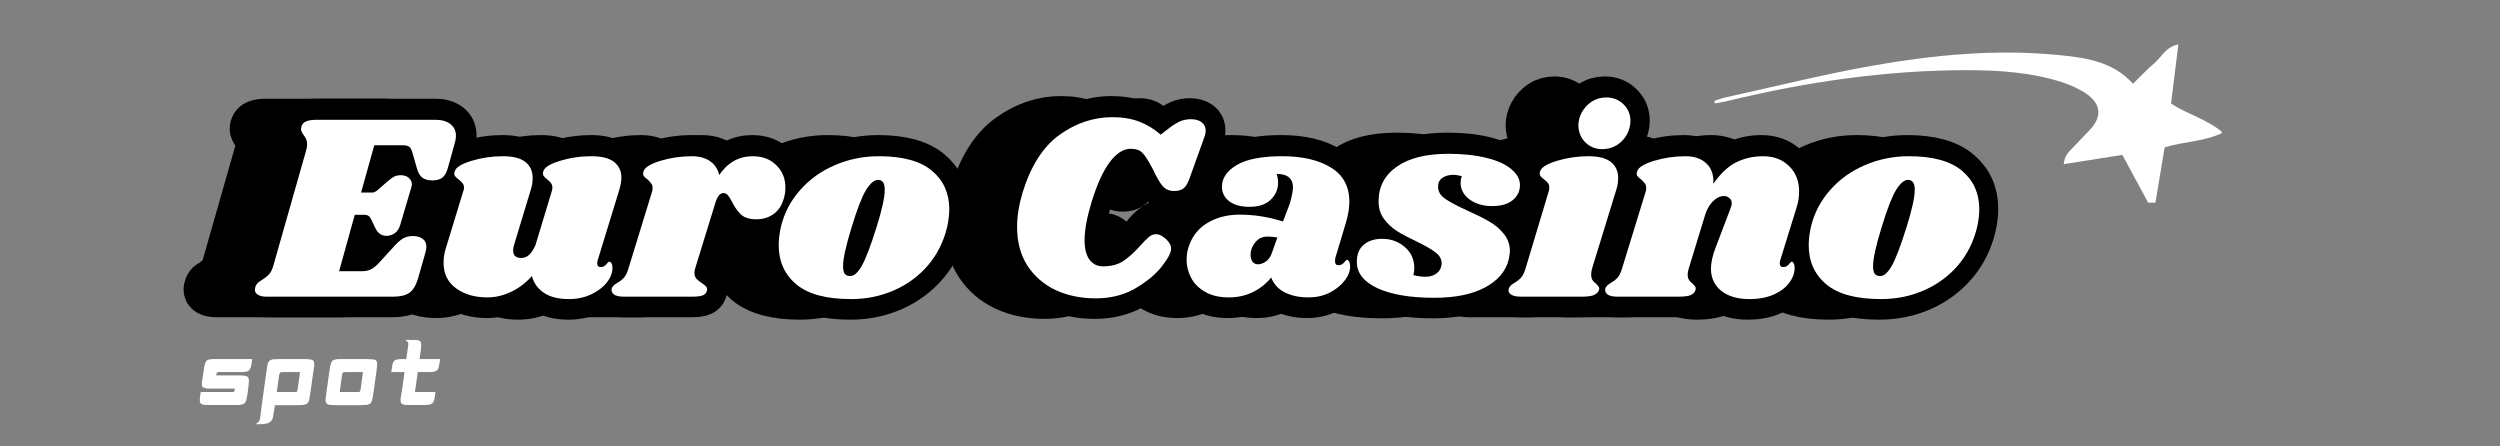
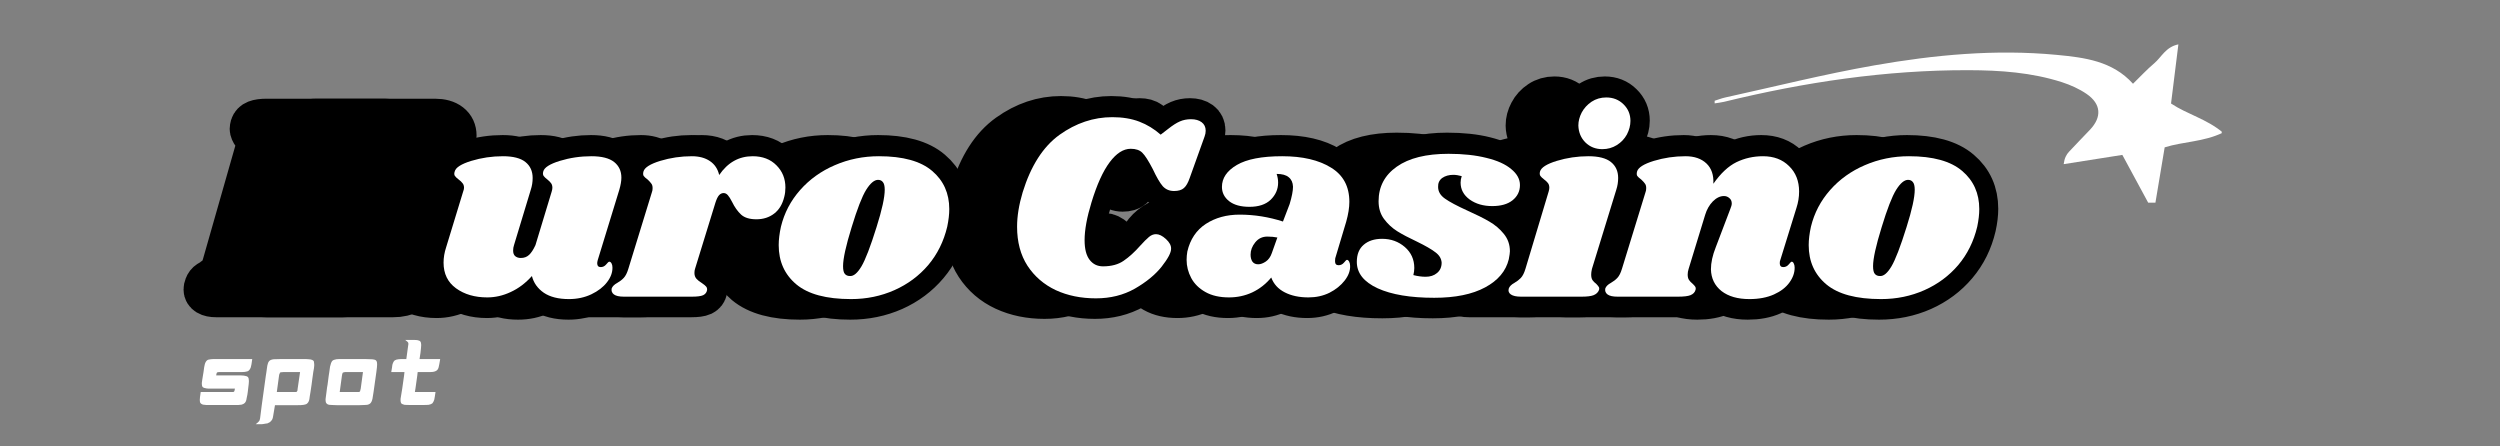
<svg xmlns="http://www.w3.org/2000/svg" width="280" zoomAndPan="magnify" viewBox="0 0 210 37.5" height="50" preserveAspectRatio="xMidYMid meet" version="1.0">
  <rect x="0" y="0" width="210" height="37.5" fill="#808080" stroke="none" />
  <defs>
    <g />
    <clipPath id="803c2825a3">
      <path d="M 1.383 0 L 182 0 L 182 37.008 L 1.383 37.008 Z M 1.383 0 " clip-rule="nonzero" />
    </clipPath>
    <clipPath id="b7f6b289ef">
      <path d="M 1.383 0 L 187 0 L 187 37.008 L 1.383 37.008 Z M 1.383 0 " clip-rule="nonzero" />
    </clipPath>
    <clipPath id="7a66add188">
      <path d="M 144.031 3.699 L 186.625 3.699 L 186.625 17.023 L 144.031 17.023 Z M 144.031 3.699 " clip-rule="nonzero" />
    </clipPath>
  </defs>
  <g clip-path="url(#803c2825a3)">
    <path stroke-linecap="butt" transform="matrix(0.418, 0, 0, 0.418, 1.382, 3.159)" fill="none" stroke-linejoin="miter" d="M 73.989 16.478 C 75.295 16.478 76.313 16.767 77.041 17.336 C 77.769 17.906 78.142 18.69 78.142 19.689 C 78.142 20.183 78.068 20.659 77.928 21.117 L 76.537 26.073 C 76.294 27.044 75.93 27.707 75.445 28.08 C 74.969 28.454 74.287 28.64 73.4 28.64 C 72.542 28.64 71.87 28.454 71.394 28.08 C 70.917 27.707 70.553 27.1 70.301 26.251 L 69.452 23.198 C 69.275 22.554 69.051 22.134 68.799 21.92 C 68.556 21.705 68.08 21.602 67.37 21.602 L 61.77 21.602 L 59.1 31.086 L 61.443 31.086 C 61.695 31.086 62.04 30.909 62.46 30.554 L 64.271 28.967 C 64.813 28.5 65.27 28.164 65.662 27.95 C 66.054 27.735 66.53 27.623 67.1 27.623 C 67.744 27.623 68.266 27.8 68.677 28.136 C 69.079 28.472 69.284 28.911 69.284 29.434 C 69.284 29.583 69.247 29.798 69.181 30.087 L 66.997 37.499 C 66.782 38.274 66.418 38.852 65.895 39.226 C 65.391 39.599 64.831 39.786 64.215 39.786 C 63.226 39.786 62.479 39.272 61.984 38.236 L 61.07 36.379 C 60.827 35.837 60.435 35.567 59.893 35.567 L 57.83 35.567 L 54.675 46.88 L 59.361 46.88 C 60.043 46.88 60.631 46.749 61.144 46.479 C 61.667 46.208 62.236 45.741 62.843 45.069 L 66.026 41.541 C 66.605 40.943 67.146 40.514 67.66 40.243 C 68.182 39.973 68.808 39.842 69.555 39.842 C 70.339 39.842 70.973 40.019 71.468 40.374 C 71.972 40.729 72.224 41.261 72.224 41.97 C 72.224 42.26 72.168 42.596 72.056 42.988 L 70.507 48.364 C 70.115 49.718 69.545 50.67 68.799 51.202 C 68.052 51.734 66.978 51.995 65.559 51.995 L 40.123 51.995 C 39.376 51.995 38.797 51.874 38.387 51.631 C 37.976 51.379 37.78 51.043 37.78 50.623 C 37.78 50.399 37.827 50.166 37.929 49.914 C 38.069 49.522 38.303 49.223 38.62 49.018 C 38.947 48.803 39.143 48.672 39.208 48.644 C 39.777 48.28 40.244 47.916 40.599 47.543 C 40.954 47.169 41.252 46.563 41.504 45.713 L 48.066 22.722 C 48.197 22.256 48.272 21.836 48.272 21.444 C 48.272 21.014 48.207 20.659 48.085 20.37 C 47.964 20.09 47.777 19.782 47.525 19.465 C 47.208 19.007 47.049 18.634 47.049 18.344 C 47.049 18.242 47.077 18.046 47.152 17.756 C 47.301 17.299 47.618 16.972 48.113 16.776 C 48.608 16.58 49.336 16.478 50.297 16.478 Z M 106.613 44.64 C 106.547 44.929 106.51 45.144 106.51 45.284 C 106.51 45.536 106.575 45.732 106.697 45.872 C 106.818 46.003 106.986 46.077 107.201 46.077 C 107.63 46.077 107.994 45.891 108.293 45.517 C 108.601 45.144 108.806 44.957 108.909 44.957 C 109.086 44.957 109.245 45.069 109.366 45.312 C 109.488 45.545 109.544 45.816 109.544 46.124 C 109.581 47.123 109.226 48.112 108.48 49.092 C 107.733 50.073 106.678 50.875 105.325 51.519 C 103.98 52.163 102.478 52.481 100.807 52.481 C 98.706 52.481 97.035 52.061 95.785 51.202 C 94.543 50.343 93.74 49.223 93.386 47.851 C 92.116 49.26 90.697 50.334 89.148 51.062 C 87.598 51.79 86.03 52.154 84.434 52.154 C 81.942 52.154 79.851 51.547 78.152 50.325 C 76.472 49.092 75.631 47.384 75.631 45.181 C 75.631 44.182 75.809 43.146 76.163 42.082 L 79.571 30.937 C 79.692 30.61 79.748 30.349 79.748 30.143 C 79.748 29.751 79.655 29.434 79.468 29.201 C 79.3 28.967 79.029 28.724 78.674 28.482 C 78.32 28.202 78.068 27.95 77.918 27.744 C 77.778 27.53 77.769 27.24 77.872 26.886 C 78.086 26.064 79.207 25.345 81.232 24.72 C 83.258 24.095 85.377 23.786 87.58 23.786 C 89.643 23.786 91.145 24.179 92.116 24.953 C 93.078 25.737 93.554 26.811 93.554 28.164 C 93.554 28.976 93.432 29.761 93.18 30.507 L 89.82 41.597 C 89.671 41.989 89.596 42.362 89.596 42.717 C 89.596 43.221 89.745 43.594 90.025 43.846 C 90.315 44.089 90.688 44.21 91.145 44.21 C 91.827 44.21 92.378 44.014 92.807 43.632 C 93.227 43.24 93.656 42.577 94.076 41.653 L 97.334 30.937 C 97.446 30.61 97.502 30.349 97.502 30.143 C 97.502 29.751 97.409 29.434 97.232 29.201 C 97.054 28.967 96.811 28.724 96.485 28.482 C 96.13 28.202 95.878 27.95 95.729 27.744 C 95.598 27.53 95.579 27.24 95.682 26.886 C 95.859 26.064 96.961 25.345 98.986 24.72 C 101.021 24.095 103.14 23.786 105.343 23.786 C 107.397 23.786 108.918 24.179 109.898 24.953 C 110.879 25.737 111.373 26.792 111.373 28.108 C 111.373 28.79 111.224 29.583 110.944 30.507 Z M 137.706 23.786 C 139.704 23.786 141.291 24.393 142.485 25.607 C 143.671 26.811 144.268 28.304 144.268 30.087 C 144.268 30.759 144.203 31.375 144.063 31.945 C 143.708 33.41 143.027 34.531 142.028 35.305 C 141.029 36.089 139.834 36.481 138.444 36.481 C 137.099 36.481 136.082 36.164 135.391 35.529 C 134.691 34.885 134.084 34.036 133.552 32.962 C 133.263 32.356 132.992 31.917 132.749 31.637 C 132.497 31.347 132.217 31.207 131.9 31.207 C 131.545 31.207 131.228 31.347 130.957 31.637 C 130.696 31.917 130.453 32.412 130.248 33.121 L 126.131 46.451 C 126.066 46.628 126.029 46.889 126.029 47.244 C 126.029 47.72 126.159 48.103 126.43 48.411 C 126.701 48.7 127.065 48.99 127.522 49.279 C 127.951 49.568 128.232 49.802 128.372 49.979 C 128.521 50.157 128.577 50.39 128.54 50.67 C 128.465 51.127 128.204 51.473 127.755 51.687 C 127.317 51.893 126.561 51.995 125.497 51.995 L 111.849 51.995 C 110.916 51.995 110.253 51.846 109.842 51.547 C 109.432 51.239 109.282 50.838 109.385 50.343 C 109.534 49.923 109.908 49.55 110.505 49.223 C 111.047 48.943 111.495 48.598 111.849 48.215 C 112.204 47.823 112.503 47.198 112.746 46.348 L 117.497 30.937 C 117.571 30.759 117.599 30.517 117.599 30.19 C 117.599 29.798 117.525 29.499 117.357 29.294 C 117.198 29.079 116.946 28.808 116.591 28.482 C 116.227 28.202 115.975 27.95 115.835 27.744 C 115.695 27.53 115.677 27.24 115.789 26.886 C 116.003 26.064 117.114 25.345 119.14 24.72 C 121.175 24.095 123.284 23.786 125.497 23.786 C 126.953 23.786 128.157 24.113 129.109 24.776 C 130.08 25.439 130.705 26.372 130.985 27.576 C 132.693 25.047 134.934 23.786 137.706 23.786 Z M 163.04 23.786 C 167.875 23.786 171.432 24.767 173.728 26.727 C 176.024 28.678 177.173 31.235 177.173 34.4 C 177.173 35.464 177.033 36.659 176.743 37.975 C 176.071 40.897 174.802 43.445 172.953 45.629 C 171.105 47.814 168.846 49.503 166.158 50.698 C 163.479 51.883 160.566 52.481 157.439 52.481 C 152.501 52.481 148.842 51.501 146.471 49.522 C 144.11 47.543 142.933 44.92 142.933 41.653 C 142.933 40.551 143.073 39.319 143.363 37.975 C 144.044 35.203 145.332 32.738 147.227 30.591 C 149.132 28.444 151.456 26.774 154.21 25.579 C 156.973 24.384 159.913 23.786 163.04 23.786 Z M 162.881 28.538 C 162.135 28.538 161.341 29.21 160.501 30.545 C 159.661 31.87 158.681 34.381 157.542 38.078 C 156.403 41.783 155.834 44.378 155.834 45.872 C 155.834 46.647 155.964 47.169 156.216 47.44 C 156.469 47.711 156.805 47.851 157.225 47.851 C 157.971 47.916 158.746 47.272 159.549 45.919 C 160.342 44.565 161.35 41.933 162.555 38.031 C 163.656 34.587 164.207 32.076 164.207 30.507 C 164.207 29.761 164.095 29.247 163.852 28.967 C 163.628 28.678 163.301 28.538 162.881 28.538 Z M 206.604 52.322 C 203.617 52.322 200.929 51.771 198.539 50.67 C 196.168 49.568 194.273 47.944 192.864 45.788 C 191.464 43.641 190.773 41.037 190.773 37.975 C 190.773 35.847 191.146 33.532 191.893 31.039 C 193.517 25.709 195.991 21.864 199.295 19.502 C 202.609 17.131 206.138 15.945 209.909 15.945 C 211.944 15.945 213.736 16.253 215.295 16.86 C 216.863 17.458 218.301 18.326 219.626 19.465 L 221.054 18.344 C 222.016 17.598 222.828 17.084 223.491 16.804 C 224.144 16.524 224.891 16.375 225.703 16.375 C 226.59 16.375 227.299 16.571 227.822 16.963 C 228.363 17.355 228.634 17.924 228.634 18.671 C 228.634 19.063 228.559 19.446 228.419 19.838 L 225.432 28.164 C 225.105 29.126 224.723 29.798 224.284 30.19 C 223.836 30.582 223.173 30.778 222.286 30.778 C 221.362 30.778 220.606 30.451 220.009 29.789 C 219.43 29.126 218.767 27.996 218.02 26.4 C 217.171 24.729 216.471 23.628 215.939 23.096 C 215.407 22.564 214.623 22.302 213.596 22.302 C 212.14 22.302 210.73 23.198 209.377 25 C 208.033 26.783 206.81 29.471 205.699 33.065 C 204.775 36.089 204.308 38.619 204.308 40.645 C 204.308 42.418 204.644 43.744 205.326 44.621 C 206.007 45.489 206.912 45.919 208.051 45.919 C 209.722 45.919 211.094 45.545 212.177 44.799 C 213.26 44.052 214.371 43.044 215.509 41.765 C 216.219 40.981 216.798 40.393 217.236 40.019 C 217.694 39.646 218.16 39.459 218.655 39.459 C 219.299 39.459 219.981 39.786 220.69 40.421 C 221.4 41.065 221.736 41.709 221.708 42.353 C 221.736 43.137 221.11 44.341 219.803 45.984 C 218.515 47.618 216.714 49.083 214.417 50.39 C 212.121 51.678 209.517 52.322 206.604 52.322 Z M 243.989 23.786 C 248.078 23.786 251.345 24.543 253.8 26.055 C 256.264 27.558 257.487 29.863 257.487 32.962 C 257.487 34.138 257.272 35.473 256.834 36.958 L 254.649 44.322 C 254.612 44.462 254.593 44.64 254.593 44.855 C 254.593 45.424 254.836 45.713 255.303 45.713 C 255.723 45.713 256.087 45.527 256.385 45.153 C 256.684 44.78 256.89 44.593 257.011 44.593 C 257.179 44.593 257.328 44.715 257.45 44.967 C 257.58 45.209 257.646 45.499 257.646 45.816 C 257.683 46.768 257.319 47.748 256.553 48.747 C 255.788 49.746 254.761 50.567 253.482 51.202 C 252.204 51.837 250.803 52.154 249.273 52.154 C 247.424 52.154 245.837 51.818 244.521 51.155 C 243.205 50.474 242.3 49.475 241.796 48.159 C 240.731 49.447 239.471 50.437 238.006 51.127 C 236.559 51.809 235 52.154 233.32 52.154 C 231.444 52.154 229.857 51.79 228.569 51.062 C 227.299 50.334 226.347 49.391 225.721 48.234 C 225.105 47.085 224.797 45.872 224.797 44.593 C 224.797 44.014 224.844 43.464 224.947 42.941 C 225.525 40.486 226.758 38.628 228.662 37.387 C 230.566 36.145 232.825 35.52 235.457 35.52 C 238.407 35.52 241.31 35.977 244.157 36.911 L 245.483 33.382 C 245.94 31.889 246.173 30.731 246.173 29.919 C 246.136 29.07 245.856 28.426 245.315 28.006 C 244.783 27.576 243.971 27.362 242.869 27.362 C 243.084 27.931 243.196 28.519 243.196 29.126 C 243.196 30.433 242.692 31.571 241.693 32.533 C 240.694 33.494 239.275 33.98 237.427 33.98 C 235.691 33.98 234.328 33.597 233.348 32.832 C 232.368 32.066 231.882 31.105 231.882 29.966 C 231.882 28.202 232.872 26.727 234.86 25.56 C 236.858 24.375 239.901 23.786 243.989 23.786 Z M 241.002 39.945 C 240.003 39.945 239.191 40.327 238.566 41.093 C 237.95 41.849 237.642 42.68 237.642 43.576 C 237.642 44.136 237.772 44.602 238.034 44.957 C 238.304 45.312 238.687 45.489 239.191 45.489 C 239.658 45.489 240.162 45.303 240.703 44.929 C 241.263 44.556 241.665 43.996 241.917 43.249 L 243.037 40.113 C 242.43 40.001 241.749 39.945 241.002 39.945 Z M 277.379 23.301 C 280.329 23.301 282.877 23.572 285.024 24.113 C 287.171 24.645 288.823 25.383 289.98 26.353 C 291.138 27.306 291.717 28.388 291.717 29.602 C 291.717 30.843 291.222 31.861 290.242 32.636 C 289.271 33.42 287.908 33.812 286.163 33.812 C 284.398 33.812 282.896 33.364 281.663 32.486 C 280.441 31.59 279.824 30.47 279.824 29.126 C 279.824 28.668 279.899 28.22 280.039 27.782 C 279.404 27.614 278.835 27.52 278.331 27.52 C 277.444 27.52 276.707 27.735 276.119 28.164 C 275.531 28.584 275.26 29.191 275.297 29.966 C 275.297 30.899 275.755 31.683 276.679 32.328 C 277.603 32.962 279.096 33.756 281.15 34.727 C 282.933 35.501 284.398 36.22 285.556 36.883 C 286.713 37.546 287.684 38.376 288.487 39.375 C 289.29 40.365 289.691 41.531 289.691 42.885 C 289.691 43.165 289.626 43.697 289.476 44.472 C 288.907 46.861 287.329 48.747 284.734 50.138 C 282.139 51.519 278.723 52.21 274.485 52.21 C 269.734 52.21 265.953 51.566 263.162 50.297 C 260.362 49.008 258.971 47.244 258.971 45.004 C 258.971 43.482 259.429 42.325 260.353 41.541 C 261.277 40.766 262.509 40.374 264.049 40.374 C 265.813 40.374 267.335 40.925 268.586 42.026 C 269.855 43.128 270.49 44.537 270.49 46.245 C 270.49 46.703 270.443 47.179 270.331 47.674 C 271.19 47.898 272.002 48 272.786 48 C 273.71 48 274.476 47.758 275.073 47.263 C 275.68 46.759 275.988 46.059 275.988 45.181 C 275.951 44.36 275.54 43.66 274.765 43.072 C 273.981 42.474 272.73 41.774 271.022 40.962 C 269.426 40.215 268.11 39.515 267.083 38.862 C 266.047 38.199 265.169 37.378 264.441 36.379 C 263.704 35.38 263.34 34.204 263.34 32.86 C 263.34 29.947 264.563 27.623 266.989 25.896 C 269.426 24.169 272.889 23.301 277.379 23.301 Z M 305.476 23.786 C 307.539 23.786 309.051 24.179 310.003 24.953 C 310.965 25.737 311.45 26.811 311.45 28.164 C 311.45 28.976 311.329 29.761 311.077 30.507 L 306.167 46.451 C 306.064 46.88 306.008 47.254 306.008 47.571 C 306.008 48.038 306.092 48.402 306.269 48.663 C 306.447 48.934 306.699 49.195 307.025 49.438 C 307.268 49.69 307.436 49.895 307.548 50.063 C 307.66 50.213 307.679 50.418 307.613 50.67 C 307.427 51.127 307.063 51.473 306.531 51.687 C 305.999 51.893 305.186 51.995 304.085 51.995 L 291.931 51.995 C 291.007 51.995 290.326 51.846 289.906 51.547 C 289.476 51.239 289.336 50.838 289.476 50.343 C 289.616 49.923 289.99 49.55 290.597 49.223 C 291.129 48.943 291.577 48.598 291.931 48.215 C 292.286 47.823 292.585 47.198 292.827 46.348 L 297.476 30.937 C 297.588 30.61 297.635 30.349 297.635 30.143 C 297.635 29.751 297.541 29.434 297.364 29.201 C 297.187 28.967 296.925 28.724 296.571 28.482 C 296.216 28.202 295.964 27.95 295.815 27.744 C 295.675 27.53 295.656 27.24 295.759 26.886 C 295.973 26.064 297.093 25.345 299.119 24.72 C 301.154 24.095 303.273 23.786 305.476 23.786 Z M 309.051 12.006 C 310.432 12.006 311.581 12.454 312.505 13.369 C 313.429 14.275 313.896 15.376 313.896 16.692 C 313.896 17.616 313.662 18.531 313.186 19.427 C 312.701 20.305 312.029 21.033 311.151 21.584 C 310.283 22.134 309.312 22.405 308.248 22.405 C 306.904 22.405 305.774 21.957 304.86 21.051 C 303.964 20.137 303.488 19.007 303.46 17.654 C 303.46 16.767 303.684 15.889 304.15 15.021 C 304.608 14.144 305.261 13.425 306.111 12.865 C 306.969 12.286 307.949 12.006 309.051 12.006 Z M 343.971 44.64 C 343.906 44.78 343.869 44.995 343.869 45.284 C 343.869 45.536 343.934 45.732 344.055 45.872 C 344.186 46.003 344.354 46.077 344.56 46.077 C 344.998 46.077 345.362 45.891 345.652 45.517 C 345.96 45.144 346.165 44.957 346.277 44.957 C 346.454 44.957 346.594 45.069 346.697 45.312 C 346.809 45.545 346.865 45.816 346.865 46.124 C 346.902 47.16 346.557 48.168 345.848 49.148 C 345.138 50.129 344.093 50.931 342.721 51.557 C 341.358 52.173 339.706 52.481 337.792 52.481 C 335.449 52.481 333.582 51.939 332.191 50.857 C 330.8 49.774 330.091 48.318 330.054 46.507 C 330.054 45.191 330.38 43.716 331.024 42.082 L 333.946 34.4 C 334.133 33.933 334.226 33.56 334.226 33.28 C 334.226 32.813 334.067 32.458 333.769 32.197 C 333.461 31.926 333.097 31.796 332.677 31.796 C 331.893 31.796 331.146 32.16 330.436 32.888 C 329.727 33.616 329.204 34.512 328.887 35.567 L 325.582 46.451 C 325.442 46.843 325.368 47.216 325.368 47.571 C 325.368 48 325.452 48.346 325.629 48.616 C 325.816 48.887 326.068 49.158 326.385 49.438 C 326.628 49.652 326.805 49.849 326.908 50.035 C 327.02 50.203 327.039 50.418 326.973 50.67 C 326.824 51.127 326.488 51.473 325.956 51.687 C 325.424 51.893 324.584 51.995 323.445 51.995 L 311.291 51.995 C 310.367 51.995 309.695 51.846 309.294 51.547 C 308.883 51.239 308.734 50.838 308.836 50.343 C 308.986 49.923 309.359 49.55 309.956 49.223 C 310.488 48.943 310.936 48.598 311.291 48.215 C 311.655 47.823 311.954 47.198 312.197 46.348 L 316.948 30.937 C 317.013 30.759 317.051 30.517 317.051 30.19 C 317.051 29.798 316.967 29.499 316.799 29.294 C 316.649 29.079 316.388 28.808 316.033 28.482 C 315.678 28.202 315.426 27.95 315.277 27.744 C 315.137 27.53 315.128 27.24 315.24 26.886 C 315.445 26.064 316.565 25.345 318.581 24.72 C 320.616 24.095 322.735 23.786 324.938 23.786 C 326.721 23.786 328.121 24.272 329.158 25.261 C 330.194 26.232 330.651 27.586 330.539 29.331 C 331.995 27.24 333.545 25.793 335.169 25 C 336.812 24.188 338.595 23.786 340.508 23.786 C 342.683 23.786 344.429 24.449 345.754 25.765 C 347.099 27.072 347.761 28.78 347.761 30.881 C 347.761 31.982 347.584 33.065 347.229 34.138 Z M 369.791 23.786 C 374.626 23.786 378.183 24.767 380.479 26.727 C 382.775 28.678 383.933 31.235 383.933 34.4 C 383.933 35.464 383.783 36.659 383.503 37.975 C 382.822 40.897 381.562 43.445 379.713 45.629 C 377.865 47.814 375.597 49.503 372.918 50.698 C 370.23 51.883 367.326 52.481 364.19 52.481 C 359.252 52.481 355.593 51.501 353.231 49.522 C 350.87 47.543 349.684 44.92 349.684 41.653 C 349.684 40.551 349.834 39.319 350.114 37.975 C 350.795 35.203 352.083 32.738 353.978 30.591 C 355.882 28.444 358.207 26.774 360.96 25.579 C 363.723 24.384 366.664 23.786 369.791 23.786 Z M 369.632 28.538 C 368.885 28.538 368.092 29.21 367.252 30.545 C 366.421 31.87 365.432 34.381 364.293 38.078 C 363.154 41.783 362.585 44.378 362.585 45.872 C 362.585 46.647 362.715 47.169 362.967 47.44 C 363.219 47.711 363.555 47.851 363.985 47.851 C 364.731 47.916 365.497 47.272 366.3 45.919 C 367.102 44.565 368.101 41.933 369.305 38.031 C 370.407 34.587 370.958 32.076 370.958 30.507 C 370.958 29.761 370.846 29.247 370.612 28.967 C 370.379 28.678 370.061 28.538 369.632 28.538 Z M 369.632 28.538 " stroke="#000000" stroke-width="8.4" stroke-opacity="1" stroke-miterlimit="4" />
  </g>
  <g fill="#000000" fill-opacity="1">
    <g transform="translate(17.767, 24.92)">
      <g>
        <path d="M 14.562 -14.859 C 15.113 -14.859 15.539 -14.738 15.844 -14.5 C 16.156 -14.258 16.312 -13.93 16.312 -13.516 C 16.312 -13.305 16.281 -13.109 16.219 -12.922 L 15.641 -10.844 C 15.535 -10.438 15.379 -10.156 15.172 -10 C 14.973 -9.844 14.691 -9.766 14.328 -9.766 C 13.973 -9.766 13.691 -9.844 13.484 -10 C 13.285 -10.156 13.133 -10.414 13.031 -10.781 L 12.672 -12.047 C 12.598 -12.316 12.508 -12.492 12.406 -12.578 C 12.301 -12.672 12.098 -12.719 11.797 -12.719 L 9.453 -12.719 L 8.344 -8.75 L 9.328 -8.75 C 9.43 -8.75 9.57 -8.82 9.75 -8.969 L 10.516 -9.641 C 10.734 -9.828 10.922 -9.969 11.078 -10.062 C 11.242 -10.156 11.445 -10.203 11.688 -10.203 C 11.957 -10.203 12.176 -10.129 12.344 -9.984 C 12.52 -9.836 12.609 -9.656 12.609 -9.438 C 12.609 -9.375 12.594 -9.285 12.562 -9.172 L 11.641 -6.062 C 11.555 -5.738 11.406 -5.5 11.188 -5.344 C 10.969 -5.188 10.734 -5.109 10.484 -5.109 C 10.066 -5.109 9.754 -5.32 9.547 -5.75 L 9.172 -6.531 C 9.066 -6.758 8.898 -6.875 8.672 -6.875 L 7.812 -6.875 L 6.5 -2.141 L 8.453 -2.141 C 8.734 -2.141 8.984 -2.195 9.203 -2.312 C 9.422 -2.426 9.656 -2.625 9.906 -2.906 L 11.25 -4.375 C 11.488 -4.625 11.711 -4.805 11.922 -4.922 C 12.141 -5.035 12.406 -5.094 12.719 -5.094 C 13.039 -5.094 13.305 -5.016 13.516 -4.859 C 13.723 -4.711 13.828 -4.488 13.828 -4.188 C 13.828 -4.07 13.805 -3.93 13.766 -3.766 L 13.125 -1.516 C 12.957 -0.953 12.719 -0.555 12.406 -0.328 C 12.094 -0.109 11.641 0 11.047 0 L 0.406 0 C 0.094 0 -0.145 -0.051 -0.312 -0.156 C -0.488 -0.258 -0.578 -0.398 -0.578 -0.578 C -0.578 -0.672 -0.555 -0.77 -0.516 -0.875 C -0.453 -1.031 -0.352 -1.156 -0.219 -1.25 C -0.082 -1.344 -0.004 -1.395 0.016 -1.406 C 0.254 -1.551 0.445 -1.703 0.594 -1.859 C 0.75 -2.016 0.879 -2.273 0.984 -2.641 L 3.719 -12.25 C 3.781 -12.445 3.812 -12.625 3.812 -12.781 C 3.812 -12.957 3.785 -13.102 3.734 -13.219 C 3.68 -13.344 3.602 -13.473 3.5 -13.609 C 3.363 -13.805 3.297 -13.961 3.297 -14.078 C 3.297 -14.117 3.312 -14.203 3.344 -14.328 C 3.406 -14.516 3.539 -14.648 3.75 -14.734 C 3.957 -14.816 4.258 -14.859 4.656 -14.859 Z M 14.562 -14.859 " />
      </g>
    </g>
  </g>
  <g fill="#000000" fill-opacity="1">
    <g transform="translate(32.742, 24.92)">
      <g>
        <path d="M 13.25 -3.078 C 13.219 -2.961 13.203 -2.875 13.203 -2.812 C 13.203 -2.707 13.227 -2.625 13.281 -2.562 C 13.332 -2.508 13.406 -2.484 13.5 -2.484 C 13.676 -2.484 13.828 -2.555 13.953 -2.703 C 14.078 -2.859 14.164 -2.938 14.219 -2.938 C 14.289 -2.938 14.352 -2.891 14.406 -2.797 C 14.457 -2.703 14.484 -2.586 14.484 -2.453 C 14.492 -2.035 14.344 -1.625 14.031 -1.219 C 13.719 -0.812 13.281 -0.473 12.719 -0.203 C 12.156 0.066 11.523 0.203 10.828 0.203 C 9.941 0.203 9.238 0.023 8.719 -0.328 C 8.195 -0.691 7.863 -1.16 7.719 -1.734 C 7.188 -1.141 6.594 -0.691 5.938 -0.391 C 5.289 -0.086 4.633 0.062 3.969 0.062 C 2.926 0.062 2.051 -0.191 1.344 -0.703 C 0.645 -1.211 0.297 -1.93 0.297 -2.859 C 0.297 -3.273 0.367 -3.707 0.516 -4.156 L 1.938 -8.812 C 1.988 -8.945 2.016 -9.055 2.016 -9.141 C 2.016 -9.305 1.973 -9.438 1.891 -9.531 C 1.816 -9.633 1.707 -9.738 1.562 -9.844 C 1.414 -9.957 1.312 -10.055 1.25 -10.141 C 1.188 -10.234 1.18 -10.359 1.234 -10.516 C 1.316 -10.848 1.781 -11.145 2.625 -11.406 C 3.477 -11.664 4.363 -11.797 5.281 -11.797 C 6.145 -11.797 6.773 -11.633 7.172 -11.312 C 7.578 -10.988 7.781 -10.539 7.781 -9.969 C 7.781 -9.625 7.727 -9.297 7.625 -8.984 L 6.219 -4.344 C 6.164 -4.188 6.141 -4.031 6.141 -3.875 C 6.141 -3.664 6.195 -3.508 6.312 -3.406 C 6.438 -3.301 6.594 -3.25 6.781 -3.25 C 7.062 -3.25 7.289 -3.332 7.469 -3.5 C 7.656 -3.664 7.836 -3.941 8.016 -4.328 L 9.375 -8.812 C 9.414 -8.945 9.438 -9.055 9.438 -9.141 C 9.438 -9.305 9.398 -9.438 9.328 -9.531 C 9.254 -9.633 9.148 -9.738 9.016 -9.844 C 8.867 -9.957 8.766 -10.055 8.703 -10.141 C 8.641 -10.234 8.629 -10.359 8.672 -10.516 C 8.754 -10.848 9.219 -11.145 10.062 -11.406 C 10.906 -11.664 11.789 -11.797 12.719 -11.797 C 13.582 -11.797 14.219 -11.633 14.625 -11.312 C 15.031 -10.988 15.234 -10.551 15.234 -10 C 15.234 -9.719 15.176 -9.379 15.062 -8.984 Z M 13.25 -3.078 " />
      </g>
    </g>
  </g>
  <g fill="#000000" fill-opacity="1">
    <g transform="translate(48.051, 24.92)">
      <g>
        <path d="M 10.953 -11.797 C 11.785 -11.797 12.453 -11.539 12.953 -11.031 C 13.453 -10.531 13.703 -9.91 13.703 -9.172 C 13.703 -8.891 13.672 -8.629 13.609 -8.391 C 13.461 -7.773 13.18 -7.305 12.766 -6.984 C 12.348 -6.66 11.848 -6.5 11.266 -6.5 C 10.703 -6.5 10.273 -6.629 9.984 -6.891 C 9.691 -7.16 9.438 -7.52 9.219 -7.969 C 9.094 -8.219 8.977 -8.398 8.875 -8.516 C 8.77 -8.641 8.648 -8.703 8.516 -8.703 C 8.367 -8.703 8.238 -8.641 8.125 -8.516 C 8.02 -8.398 7.922 -8.195 7.828 -7.906 L 6.109 -2.328 C 6.078 -2.242 6.062 -2.129 6.062 -1.984 C 6.062 -1.797 6.117 -1.633 6.234 -1.5 C 6.348 -1.375 6.5 -1.254 6.688 -1.141 C 6.875 -1.016 6.992 -0.914 7.047 -0.844 C 7.109 -0.77 7.133 -0.676 7.125 -0.562 C 7.094 -0.363 6.984 -0.219 6.797 -0.125 C 6.609 -0.039 6.289 0 5.844 0 L 0.141 0 C -0.254 0 -0.535 -0.062 -0.703 -0.188 C -0.867 -0.312 -0.93 -0.477 -0.891 -0.688 C -0.828 -0.863 -0.672 -1.02 -0.422 -1.156 C -0.203 -1.281 -0.02 -1.422 0.125 -1.578 C 0.281 -1.742 0.41 -2.004 0.516 -2.359 L 2.5 -8.812 C 2.531 -8.883 2.547 -8.988 2.547 -9.125 C 2.547 -9.289 2.508 -9.414 2.438 -9.5 C 2.375 -9.594 2.27 -9.707 2.125 -9.844 C 1.969 -9.957 1.859 -10.055 1.797 -10.141 C 1.742 -10.234 1.738 -10.359 1.781 -10.516 C 1.875 -10.848 2.344 -11.145 3.188 -11.406 C 4.039 -11.664 4.926 -11.797 5.844 -11.797 C 6.457 -11.797 6.961 -11.66 7.359 -11.391 C 7.766 -11.117 8.023 -10.727 8.141 -10.219 C 8.859 -11.27 9.797 -11.797 10.953 -11.797 Z M 10.953 -11.797 " />
      </g>
    </g>
  </g>
  <g fill="#000000" fill-opacity="1">
    <g transform="translate(60.972, 24.92)">
      <g>
        <path d="M 8.641 -11.797 C 10.66 -11.797 12.148 -11.383 13.109 -10.562 C 14.066 -9.75 14.547 -8.68 14.547 -7.359 C 14.547 -6.91 14.488 -6.414 14.375 -5.875 C 14.082 -4.645 13.551 -3.57 12.781 -2.656 C 12.008 -1.75 11.062 -1.047 9.938 -0.547 C 8.812 -0.047 7.598 0.203 6.297 0.203 C 4.223 0.203 2.691 -0.207 1.703 -1.031 C 0.711 -1.863 0.219 -2.961 0.219 -4.328 C 0.219 -4.785 0.281 -5.301 0.406 -5.875 C 0.688 -7.031 1.223 -8.055 2.016 -8.953 C 2.816 -9.859 3.789 -10.555 4.938 -11.047 C 6.094 -11.547 7.328 -11.797 8.641 -11.797 Z M 8.562 -9.812 C 8.25 -9.812 7.914 -9.531 7.562 -8.969 C 7.219 -8.414 6.812 -7.367 6.344 -5.828 C 5.863 -4.273 5.625 -3.188 5.625 -2.562 C 5.625 -2.238 5.676 -2.02 5.781 -1.906 C 5.883 -1.789 6.023 -1.734 6.203 -1.734 C 6.516 -1.711 6.836 -1.984 7.172 -2.547 C 7.504 -3.109 7.926 -4.207 8.438 -5.844 C 8.895 -7.289 9.125 -8.336 9.125 -8.984 C 9.125 -9.297 9.07 -9.508 8.969 -9.625 C 8.875 -9.75 8.738 -9.812 8.562 -9.812 Z M 8.562 -9.812 " />
      </g>
    </g>
  </g>
  <g fill="#000000" fill-opacity="1">
    <g transform="translate(75.611, 24.92)">
      <g />
    </g>
  </g>
  <g fill="#000000" fill-opacity="1">
    <g transform="translate(80.075, 24.92)">
      <g>
        <path d="M 7.766 0.141 C 6.516 0.141 5.391 -0.086 4.391 -0.547 C 3.398 -1.016 2.609 -1.695 2.016 -2.594 C 1.43 -3.5 1.141 -4.594 1.141 -5.875 C 1.141 -6.758 1.297 -7.723 1.609 -8.766 C 2.297 -10.992 3.328 -12.602 4.703 -13.594 C 6.086 -14.582 7.566 -15.078 9.141 -15.078 C 9.992 -15.078 10.75 -14.953 11.406 -14.703 C 12.062 -14.453 12.66 -14.086 13.203 -13.609 L 13.812 -14.078 C 14.207 -14.391 14.539 -14.602 14.812 -14.719 C 15.094 -14.844 15.406 -14.906 15.75 -14.906 C 16.125 -14.906 16.422 -14.82 16.641 -14.656 C 16.867 -14.488 16.984 -14.25 16.984 -13.938 C 16.984 -13.781 16.953 -13.617 16.891 -13.453 L 15.641 -9.969 C 15.504 -9.57 15.344 -9.289 15.156 -9.125 C 14.969 -8.957 14.691 -8.875 14.328 -8.875 C 13.941 -8.875 13.625 -9.008 13.375 -9.281 C 13.133 -9.562 12.859 -10.035 12.547 -10.703 C 12.18 -11.41 11.883 -11.875 11.656 -12.094 C 11.438 -12.312 11.113 -12.422 10.688 -12.422 C 10.07 -12.422 9.484 -12.047 8.922 -11.297 C 8.359 -10.547 7.848 -9.422 7.391 -7.922 C 7.004 -6.66 6.812 -5.602 6.812 -4.75 C 6.812 -4.008 6.953 -3.457 7.234 -3.094 C 7.516 -2.727 7.891 -2.547 8.359 -2.547 C 9.066 -2.547 9.645 -2.703 10.094 -3.016 C 10.551 -3.328 11.016 -3.75 11.484 -4.281 C 11.785 -4.613 12.031 -4.859 12.219 -5.016 C 12.406 -5.172 12.602 -5.25 12.812 -5.25 C 13.07 -5.25 13.348 -5.113 13.641 -4.844 C 13.941 -4.57 14.086 -4.301 14.078 -4.031 C 14.086 -3.707 13.82 -3.203 13.281 -2.516 C 12.738 -1.836 11.988 -1.223 11.031 -0.672 C 10.07 -0.129 8.984 0.141 7.766 0.141 Z M 7.766 0.141 " />
      </g>
    </g>
  </g>
  <g fill="#000000" fill-opacity="1">
    <g transform="translate(95.517, 24.92)">
      <g>
        <path d="M 7.969 -11.797 C 9.676 -11.797 11.039 -11.477 12.062 -10.844 C 13.094 -10.219 13.609 -9.258 13.609 -7.969 C 13.609 -7.477 13.52 -6.922 13.344 -6.297 L 12.422 -3.219 C 12.41 -3.156 12.406 -3.078 12.406 -2.984 C 12.406 -2.754 12.504 -2.641 12.703 -2.641 C 12.879 -2.641 13.031 -2.711 13.156 -2.859 C 13.281 -3.016 13.363 -3.094 13.406 -3.094 C 13.477 -3.094 13.539 -3.039 13.594 -2.938 C 13.645 -2.832 13.672 -2.719 13.672 -2.594 C 13.691 -2.188 13.539 -1.773 13.219 -1.359 C 12.895 -0.941 12.469 -0.598 11.938 -0.328 C 11.406 -0.066 10.816 0.062 10.172 0.062 C 9.398 0.062 8.738 -0.078 8.188 -0.359 C 7.633 -0.641 7.254 -1.055 7.047 -1.609 C 6.598 -1.066 6.066 -0.648 5.453 -0.359 C 4.848 -0.078 4.195 0.062 3.5 0.062 C 2.719 0.062 2.055 -0.086 1.516 -0.391 C 0.984 -0.691 0.586 -1.082 0.328 -1.562 C 0.066 -2.051 -0.062 -2.562 -0.062 -3.094 C -0.062 -3.332 -0.039 -3.566 0 -3.797 C 0.238 -4.816 0.754 -5.586 1.547 -6.109 C 2.348 -6.629 3.297 -6.891 4.391 -6.891 C 5.629 -6.891 6.844 -6.695 8.031 -6.312 L 8.594 -7.781 C 8.781 -8.406 8.875 -8.891 8.875 -9.234 C 8.863 -9.586 8.742 -9.852 8.516 -10.031 C 8.297 -10.219 7.957 -10.312 7.5 -10.312 C 7.582 -10.07 7.625 -9.828 7.625 -9.578 C 7.625 -9.023 7.414 -8.547 7 -8.141 C 6.582 -7.742 5.988 -7.547 5.219 -7.547 C 4.488 -7.547 3.922 -7.703 3.516 -8.016 C 3.109 -8.336 2.906 -8.738 2.906 -9.219 C 2.906 -9.957 3.32 -10.57 4.156 -11.062 C 4.988 -11.551 6.258 -11.797 7.969 -11.797 Z M 6.719 -5.047 C 6.301 -5.047 5.961 -4.883 5.703 -4.562 C 5.441 -4.238 5.312 -3.895 5.312 -3.531 C 5.312 -3.289 5.363 -3.094 5.469 -2.938 C 5.582 -2.789 5.742 -2.719 5.953 -2.719 C 6.148 -2.719 6.363 -2.797 6.594 -2.953 C 6.82 -3.109 6.988 -3.344 7.094 -3.656 L 7.562 -4.969 C 7.312 -5.02 7.031 -5.047 6.719 -5.047 Z M 6.719 -5.047 " />
      </g>
    </g>
  </g>
  <g fill="#000000" fill-opacity="1">
    <g transform="translate(110.112, 24.92)">
      <g>
        <path d="M 7.344 -12 C 8.57 -12 9.633 -11.883 10.531 -11.656 C 11.438 -11.438 12.129 -11.125 12.609 -10.719 C 13.098 -10.32 13.344 -9.875 13.344 -9.375 C 13.344 -8.852 13.133 -8.426 12.719 -8.094 C 12.312 -7.77 11.742 -7.609 11.016 -7.609 C 10.273 -7.609 9.645 -7.789 9.125 -8.156 C 8.613 -8.531 8.359 -9.004 8.359 -9.578 C 8.359 -9.766 8.391 -9.945 8.453 -10.125 C 8.191 -10.195 7.957 -10.234 7.75 -10.234 C 7.375 -10.234 7.062 -10.145 6.812 -9.969 C 6.57 -9.789 6.457 -9.539 6.469 -9.219 C 6.469 -8.832 6.66 -8.504 7.047 -8.234 C 7.43 -7.961 8.055 -7.629 8.922 -7.234 C 9.672 -6.898 10.285 -6.594 10.766 -6.312 C 11.242 -6.039 11.648 -5.695 11.984 -5.281 C 12.328 -4.863 12.5 -4.375 12.5 -3.812 C 12.5 -3.695 12.469 -3.473 12.406 -3.141 C 12.164 -2.148 11.504 -1.363 10.422 -0.781 C 9.336 -0.195 7.91 0.094 6.141 0.094 C 4.141 0.094 2.555 -0.172 1.391 -0.703 C 0.223 -1.242 -0.359 -1.984 -0.359 -2.922 C -0.359 -3.555 -0.164 -4.035 0.219 -4.359 C 0.602 -4.691 1.117 -4.859 1.766 -4.859 C 2.504 -4.859 3.141 -4.629 3.672 -4.172 C 4.203 -3.711 4.469 -3.125 4.469 -2.406 C 4.469 -2.219 4.441 -2.02 4.391 -1.812 C 4.754 -1.719 5.098 -1.672 5.422 -1.672 C 5.805 -1.672 6.125 -1.773 6.375 -1.984 C 6.633 -2.191 6.766 -2.484 6.766 -2.859 C 6.742 -3.203 6.566 -3.492 6.234 -3.734 C 5.91 -3.984 5.395 -4.281 4.688 -4.625 C 4.02 -4.938 3.469 -5.227 3.031 -5.5 C 2.602 -5.77 2.234 -6.113 1.922 -6.531 C 1.617 -6.945 1.469 -7.441 1.469 -8.016 C 1.469 -9.234 1.977 -10.203 3 -10.922 C 4.02 -11.641 5.469 -12 7.344 -12 Z M 7.344 -12 " />
      </g>
    </g>
  </g>
  <g fill="#000000" fill-opacity="1">
    <g transform="translate(123.346, 24.92)">
      <g>
        <path d="M 5.859 -11.797 C 6.723 -11.797 7.352 -11.633 7.75 -11.312 C 8.156 -10.988 8.359 -10.539 8.359 -9.969 C 8.359 -9.625 8.305 -9.297 8.203 -8.984 L 6.156 -2.328 C 6.113 -2.141 6.094 -1.984 6.094 -1.859 C 6.094 -1.66 6.129 -1.504 6.203 -1.391 C 6.273 -1.285 6.379 -1.18 6.516 -1.078 C 6.617 -0.973 6.691 -0.883 6.734 -0.812 C 6.773 -0.75 6.781 -0.664 6.75 -0.562 C 6.676 -0.363 6.523 -0.219 6.297 -0.125 C 6.078 -0.039 5.738 0 5.281 0 L 0.203 0 C -0.191 0 -0.477 -0.062 -0.656 -0.188 C -0.832 -0.312 -0.891 -0.477 -0.828 -0.688 C -0.766 -0.863 -0.609 -1.02 -0.359 -1.156 C -0.141 -1.281 0.039 -1.422 0.188 -1.578 C 0.344 -1.742 0.473 -2.004 0.578 -2.359 L 2.516 -8.812 C 2.555 -8.945 2.578 -9.055 2.578 -9.141 C 2.578 -9.305 2.539 -9.438 2.469 -9.531 C 2.395 -9.633 2.285 -9.738 2.141 -9.844 C 1.992 -9.957 1.891 -10.055 1.828 -10.141 C 1.766 -10.234 1.754 -10.359 1.797 -10.516 C 1.891 -10.848 2.359 -11.145 3.203 -11.406 C 4.055 -11.664 4.941 -11.797 5.859 -11.797 Z M 7.359 -16.734 C 7.941 -16.734 8.426 -16.539 8.812 -16.156 C 9.195 -15.781 9.391 -15.316 9.391 -14.766 C 9.391 -14.379 9.289 -14 9.094 -13.625 C 8.895 -13.258 8.613 -12.961 8.25 -12.734 C 7.883 -12.504 7.477 -12.391 7.031 -12.391 C 6.469 -12.391 5.992 -12.578 5.609 -12.953 C 5.234 -13.328 5.035 -13.801 5.016 -14.375 C 5.016 -14.738 5.109 -15.102 5.297 -15.469 C 5.492 -15.832 5.77 -16.133 6.125 -16.375 C 6.488 -16.613 6.898 -16.734 7.359 -16.734 Z M 7.359 -16.734 " />
      </g>
    </g>
  </g>
  <g fill="#000000" fill-opacity="1">
    <g transform="translate(131.514, 24.92)">
      <g>
-         <path d="M 13.812 -3.078 C 13.781 -3.016 13.766 -2.926 13.766 -2.812 C 13.766 -2.707 13.789 -2.625 13.844 -2.562 C 13.895 -2.508 13.969 -2.484 14.062 -2.484 C 14.238 -2.484 14.391 -2.555 14.516 -2.703 C 14.641 -2.859 14.723 -2.938 14.766 -2.938 C 14.836 -2.938 14.895 -2.891 14.938 -2.797 C 14.988 -2.703 15.016 -2.586 15.016 -2.453 C 15.023 -2.023 14.879 -1.602 14.578 -1.188 C 14.285 -0.781 13.852 -0.445 13.281 -0.188 C 12.707 0.07 12.02 0.203 11.219 0.203 C 10.238 0.203 9.457 -0.02 8.875 -0.469 C 8.301 -0.926 8.004 -1.535 7.984 -2.297 C 7.984 -2.848 8.117 -3.469 8.391 -4.156 L 9.609 -7.359 C 9.691 -7.555 9.734 -7.711 9.734 -7.828 C 9.734 -8.023 9.664 -8.176 9.531 -8.281 C 9.406 -8.395 9.254 -8.453 9.078 -8.453 C 8.754 -8.453 8.441 -8.301 8.141 -8 C 7.848 -7.695 7.633 -7.32 7.5 -6.875 L 6.109 -2.328 C 6.055 -2.16 6.031 -2.004 6.031 -1.859 C 6.031 -1.672 6.066 -1.52 6.141 -1.406 C 6.211 -1.301 6.316 -1.191 6.453 -1.078 C 6.555 -0.984 6.629 -0.898 6.672 -0.828 C 6.711 -0.754 6.719 -0.664 6.688 -0.562 C 6.633 -0.363 6.492 -0.219 6.266 -0.125 C 6.047 -0.039 5.695 0 5.219 0 L 0.141 0 C -0.254 0 -0.535 -0.062 -0.703 -0.188 C -0.867 -0.312 -0.93 -0.477 -0.891 -0.688 C -0.828 -0.863 -0.672 -1.02 -0.422 -1.156 C -0.203 -1.281 -0.02 -1.422 0.125 -1.578 C 0.281 -1.742 0.41 -2.004 0.516 -2.359 L 2.5 -8.812 C 2.531 -8.883 2.547 -8.988 2.547 -9.125 C 2.547 -9.289 2.508 -9.414 2.438 -9.5 C 2.375 -9.594 2.27 -9.707 2.125 -9.844 C 1.969 -9.957 1.859 -10.055 1.797 -10.141 C 1.742 -10.234 1.738 -10.359 1.781 -10.516 C 1.875 -10.848 2.344 -11.145 3.188 -11.406 C 4.039 -11.664 4.926 -11.797 5.844 -11.797 C 6.594 -11.797 7.18 -11.594 7.609 -11.188 C 8.035 -10.781 8.227 -10.211 8.188 -9.484 C 8.801 -10.359 9.445 -10.961 10.125 -11.297 C 10.812 -11.629 11.555 -11.797 12.359 -11.797 C 13.266 -11.797 13.992 -11.52 14.547 -10.969 C 15.109 -10.426 15.391 -9.711 15.391 -8.828 C 15.391 -8.367 15.316 -7.914 15.172 -7.469 Z M 13.812 -3.078 " />
-       </g>
+         </g>
    </g>
  </g>
  <g fill="#000000" fill-opacity="1">
    <g transform="translate(147.492, 24.92)">
      <g>
        <path d="M 8.641 -11.797 C 10.66 -11.797 12.148 -11.383 13.109 -10.562 C 14.066 -9.75 14.547 -8.68 14.547 -7.359 C 14.547 -6.91 14.488 -6.414 14.375 -5.875 C 14.082 -4.645 13.551 -3.57 12.781 -2.656 C 12.008 -1.75 11.062 -1.047 9.938 -0.547 C 8.812 -0.047 7.598 0.203 6.297 0.203 C 4.223 0.203 2.691 -0.207 1.703 -1.031 C 0.711 -1.863 0.219 -2.961 0.219 -4.328 C 0.219 -4.785 0.281 -5.301 0.406 -5.875 C 0.688 -7.031 1.223 -8.055 2.016 -8.953 C 2.816 -9.859 3.789 -10.555 4.938 -11.047 C 6.094 -11.547 7.328 -11.797 8.641 -11.797 Z M 8.562 -9.812 C 8.25 -9.812 7.914 -9.531 7.562 -8.969 C 7.219 -8.414 6.812 -7.367 6.344 -5.828 C 5.863 -4.273 5.625 -3.188 5.625 -2.562 C 5.625 -2.238 5.676 -2.02 5.781 -1.906 C 5.883 -1.789 6.023 -1.734 6.203 -1.734 C 6.516 -1.711 6.836 -1.984 7.172 -2.547 C 7.504 -3.109 7.926 -4.207 8.438 -5.844 C 8.895 -7.289 9.125 -8.336 9.125 -8.984 C 9.125 -9.297 9.07 -9.508 8.969 -9.625 C 8.875 -9.75 8.738 -9.812 8.562 -9.812 Z M 8.562 -9.812 " />
      </g>
    </g>
  </g>
  <g clip-path="url(#b7f6b289ef)">
-     <path stroke-linecap="butt" transform="matrix(0.418, 0, 0, 0.418, 16.704, 3.159)" fill="none" stroke-linejoin="miter" d="M 47.455 16.478 C 48.761 16.478 49.788 16.767 50.516 17.336 C 51.244 17.906 51.608 18.69 51.608 19.689 C 51.608 20.183 51.534 20.659 51.403 21.117 L 50.003 26.073 C 49.76 27.044 49.396 27.707 48.911 28.08 C 48.435 28.454 47.753 28.64 46.866 28.64 C 46.008 28.64 45.336 28.454 44.86 28.08 C 44.383 27.707 44.019 27.1 43.767 26.251 L 42.918 23.198 C 42.741 22.554 42.526 22.134 42.274 21.92 C 42.031 21.705 41.555 21.602 40.836 21.602 L 35.245 21.602 L 32.575 31.086 L 34.918 31.086 C 35.17 31.086 35.506 30.909 35.926 30.554 L 37.737 28.967 C 38.279 28.5 38.745 28.164 39.137 27.95 C 39.52 27.735 40.006 27.623 40.566 27.623 C 41.21 27.623 41.732 27.8 42.143 28.136 C 42.554 28.472 42.75 28.911 42.75 29.434 C 42.75 29.583 42.722 29.798 42.647 30.087 L 40.463 37.499 C 40.258 38.274 39.894 38.852 39.371 39.226 C 38.857 39.599 38.297 39.786 37.691 39.786 C 36.692 39.786 35.945 39.272 35.45 38.236 L 34.536 36.379 C 34.293 35.837 33.901 35.567 33.369 35.567 L 31.296 35.567 L 28.141 46.88 L 32.837 46.88 C 33.509 46.88 34.106 46.749 34.62 46.479 C 35.133 46.208 35.702 45.741 36.309 45.069 L 39.501 41.541 C 40.071 40.943 40.612 40.514 41.126 40.243 C 41.648 39.973 42.283 39.842 43.03 39.842 C 43.805 39.842 44.449 40.019 44.944 40.374 C 45.448 40.729 45.7 41.261 45.7 41.97 C 45.7 42.26 45.644 42.596 45.522 42.988 L 43.973 48.364 C 43.59 49.718 43.021 50.67 42.274 51.202 C 41.527 51.734 40.444 51.995 39.025 51.995 L 13.589 51.995 C 12.842 51.995 12.263 51.874 11.853 51.631 C 11.451 51.379 11.246 51.043 11.246 50.623 C 11.246 50.399 11.293 50.166 11.405 49.914 C 11.545 49.522 11.769 49.223 12.095 49.018 C 12.413 48.803 12.609 48.672 12.674 48.644 C 13.253 48.28 13.71 47.916 14.074 47.543 C 14.429 47.169 14.728 46.563 14.97 45.713 L 21.532 22.722 C 21.673 22.256 21.738 21.836 21.738 21.444 C 21.738 21.014 21.682 20.659 21.561 20.37 C 21.439 20.09 21.252 19.782 21 19.465 C 20.674 19.007 20.515 18.634 20.515 18.344 C 20.515 18.242 20.552 18.046 20.618 17.756 C 20.767 17.299 21.084 16.972 21.579 16.776 C 22.074 16.58 22.802 16.478 23.773 16.478 Z M 80.088 44.64 C 80.013 44.929 79.985 45.144 79.985 45.284 C 79.985 45.536 80.041 45.732 80.163 45.872 C 80.284 46.003 80.452 46.077 80.676 46.077 C 81.096 46.077 81.46 45.891 81.768 45.517 C 82.067 45.144 82.272 44.957 82.375 44.957 C 82.562 44.957 82.711 45.069 82.832 45.312 C 82.954 45.545 83.019 45.816 83.019 46.124 C 83.047 47.123 82.692 48.112 81.946 49.092 C 81.199 50.073 80.153 50.875 78.8 51.519 C 77.456 52.163 75.944 52.481 74.282 52.481 C 72.182 52.481 70.501 52.061 69.251 51.202 C 68.009 50.343 67.216 49.223 66.861 47.851 C 65.582 49.26 64.163 50.334 62.614 51.062 C 61.064 51.79 59.496 52.154 57.9 52.154 C 55.408 52.154 53.317 51.547 51.627 50.325 C 49.938 49.092 49.097 47.384 49.097 45.181 C 49.097 44.182 49.275 43.146 49.629 42.082 L 53.046 30.937 C 53.158 30.61 53.214 30.349 53.214 30.143 C 53.214 29.751 53.121 29.434 52.943 29.201 C 52.766 28.967 52.505 28.724 52.14 28.482 C 51.786 28.202 51.534 27.95 51.394 27.744 C 51.254 27.53 51.235 27.24 51.338 26.886 C 51.552 26.064 52.673 25.345 54.698 24.72 C 56.724 24.095 58.843 23.786 61.055 23.786 C 63.109 23.786 64.621 24.179 65.582 24.953 C 66.544 25.737 67.029 26.811 67.029 28.164 C 67.029 28.976 66.898 29.761 66.646 30.507 L 63.286 41.597 C 63.146 41.989 63.071 42.362 63.071 42.717 C 63.071 43.221 63.211 43.594 63.501 43.846 C 63.781 44.089 64.154 44.21 64.621 44.21 C 65.293 44.21 65.844 44.014 66.273 43.632 C 66.693 43.24 67.122 42.577 67.552 41.653 L 70.8 30.937 C 70.912 30.61 70.968 30.349 70.968 30.143 C 70.968 29.751 70.884 29.434 70.698 29.201 C 70.52 28.967 70.277 28.724 69.96 28.482 C 69.596 28.202 69.344 27.95 69.204 27.744 C 69.064 27.53 69.045 27.24 69.148 26.886 C 69.335 26.064 70.436 25.345 72.452 24.72 C 74.487 24.095 76.606 23.786 78.809 23.786 C 80.863 23.786 82.384 24.179 83.364 24.953 C 84.345 25.737 84.839 26.792 84.839 28.108 C 84.839 28.79 84.699 29.583 84.41 30.507 Z M 111.172 23.786 C 113.17 23.786 114.766 24.393 115.951 25.607 C 117.146 26.811 117.734 28.304 117.734 30.087 C 117.734 30.759 117.669 31.375 117.529 31.945 C 117.174 33.41 116.493 34.531 115.494 35.305 C 114.495 36.089 113.31 36.481 111.919 36.481 C 110.575 36.481 109.548 36.164 108.857 35.529 C 108.166 34.885 107.55 34.036 107.018 32.962 C 106.738 32.356 106.467 31.917 106.215 31.637 C 105.973 31.347 105.693 31.207 105.366 31.207 C 105.011 31.207 104.703 31.347 104.433 31.637 C 104.162 31.917 103.919 32.412 103.714 33.121 L 99.597 46.451 C 99.532 46.628 99.495 46.889 99.495 47.244 C 99.495 47.72 99.635 48.103 99.896 48.411 C 100.167 48.7 100.531 48.99 100.988 49.279 C 101.417 49.568 101.698 49.802 101.838 49.979 C 101.987 50.157 102.043 50.39 102.006 50.67 C 101.931 51.127 101.67 51.473 101.231 51.687 C 100.783 51.893 100.027 51.995 98.963 51.995 L 85.315 51.995 C 84.391 51.995 83.719 51.846 83.308 51.547 C 82.907 51.239 82.748 50.838 82.86 50.343 C 83 49.923 83.374 49.55 83.971 49.223 C 84.513 48.943 84.961 48.598 85.315 48.215 C 85.67 47.823 85.969 47.198 86.212 46.348 L 90.963 30.937 C 91.037 30.759 91.075 30.517 91.075 30.19 C 91.075 29.798 90.991 29.499 90.823 29.294 C 90.664 29.079 90.412 28.808 90.057 28.482 C 89.703 28.202 89.451 27.95 89.301 27.744 C 89.161 27.53 89.152 27.24 89.264 26.886 C 89.469 26.064 90.589 25.345 92.606 24.72 C 94.641 24.095 96.76 23.786 98.963 23.786 C 100.419 23.786 101.623 24.113 102.584 24.776 C 103.546 25.439 104.171 26.372 104.461 27.576 C 106.169 25.047 108.409 23.786 111.172 23.786 Z M 136.506 23.786 C 141.341 23.786 144.907 24.767 147.194 26.727 C 149.49 28.678 150.648 31.235 150.648 34.4 C 150.648 35.464 150.499 36.659 150.218 37.975 C 149.537 40.897 148.277 43.445 146.429 45.629 C 144.58 47.814 142.312 49.503 139.633 50.698 C 136.945 51.883 134.042 52.481 130.905 52.481 C 125.967 52.481 122.318 51.501 119.947 49.522 C 117.585 47.543 116.399 44.92 116.399 41.653 C 116.399 40.551 116.549 39.319 116.829 37.975 C 117.51 35.203 118.798 32.738 120.703 30.591 C 122.598 28.444 124.922 26.774 127.676 25.579 C 130.439 24.384 133.379 23.786 136.506 23.786 Z M 136.347 28.538 C 135.601 28.538 134.807 29.21 133.967 30.545 C 133.136 31.87 132.147 34.381 131.008 38.078 C 129.869 41.783 129.309 44.378 129.309 45.872 C 129.309 46.647 129.43 47.169 129.682 47.44 C 129.935 47.711 130.271 47.851 130.7 47.851 C 131.447 47.916 132.221 47.272 133.015 45.919 C 133.818 44.565 134.816 41.933 136.021 38.031 C 137.122 34.587 137.673 32.076 137.673 30.507 C 137.673 29.761 137.561 29.247 137.327 28.967 C 137.103 28.678 136.777 28.538 136.347 28.538 Z M 180.07 52.322 C 177.083 52.322 174.395 51.771 172.015 50.67 C 169.634 49.568 167.739 47.944 166.33 45.788 C 164.939 43.641 164.239 41.037 164.239 37.975 C 164.239 35.847 164.612 33.532 165.359 31.039 C 166.993 25.709 169.457 21.864 172.771 19.502 C 176.075 17.131 179.613 15.945 183.375 15.945 C 185.41 15.945 187.202 16.253 188.77 16.86 C 190.329 17.458 191.767 18.326 193.092 19.465 L 194.52 18.344 C 195.482 17.598 196.294 17.084 196.957 16.804 C 197.619 16.524 198.357 16.375 199.169 16.375 C 200.056 16.375 200.765 16.571 201.297 16.963 C 201.829 17.355 202.1 17.924 202.1 18.671 C 202.1 19.063 202.035 19.446 201.894 19.838 L 198.898 28.164 C 198.581 29.126 198.198 29.798 197.75 30.19 C 197.311 30.582 196.648 30.778 195.762 30.778 C 194.828 30.778 194.072 30.451 193.484 29.789 C 192.896 29.126 192.233 27.996 191.486 26.4 C 190.637 24.729 189.946 23.628 189.405 23.096 C 188.873 22.564 188.098 22.302 187.062 22.302 C 185.606 22.302 184.196 23.198 182.843 25 C 181.499 26.783 180.276 29.471 179.174 33.065 C 178.241 36.089 177.783 38.619 177.783 40.645 C 177.783 42.418 178.119 43.744 178.792 44.621 C 179.473 45.489 180.378 45.919 181.517 45.919 C 183.188 45.919 184.57 45.545 185.643 44.799 C 186.726 44.052 187.837 43.044 188.975 41.765 C 189.685 40.981 190.264 40.393 190.712 40.019 C 191.16 39.646 191.636 39.459 192.131 39.459 C 192.765 39.459 193.447 39.786 194.156 40.421 C 194.866 41.065 195.211 41.709 195.174 42.353 C 195.211 43.137 194.576 44.341 193.269 45.984 C 191.981 47.618 190.18 49.083 187.883 50.39 C 185.587 51.678 182.983 52.322 180.07 52.322 Z M 217.455 23.786 C 221.544 23.786 224.82 24.543 227.275 26.055 C 229.73 27.558 230.953 29.863 230.953 32.962 C 230.953 34.138 230.738 35.473 230.309 36.958 L 228.115 44.322 C 228.087 44.462 228.069 44.64 228.069 44.855 C 228.069 45.424 228.302 45.713 228.769 45.713 C 229.198 45.713 229.553 45.527 229.851 45.153 C 230.15 44.78 230.365 44.593 230.477 44.593 C 230.645 44.593 230.794 44.715 230.916 44.967 C 231.046 45.209 231.112 45.499 231.112 45.816 C 231.149 46.768 230.785 47.748 230.019 48.747 C 229.254 49.746 228.227 50.567 226.948 51.202 C 225.67 51.837 224.269 52.154 222.739 52.154 C 220.89 52.154 219.313 51.818 217.987 51.155 C 216.68 50.474 215.775 49.475 215.271 48.159 C 214.197 49.447 212.937 50.437 211.481 51.127 C 210.025 51.809 208.466 52.154 206.795 52.154 C 204.91 52.154 203.323 51.79 202.044 51.062 C 200.765 50.334 199.813 49.391 199.187 48.234 C 198.571 47.085 198.263 45.872 198.263 44.593 C 198.263 44.014 198.319 43.464 198.422 42.941 C 198.991 40.486 200.233 38.628 202.128 37.387 C 204.032 36.145 206.3 35.52 208.923 35.52 C 211.882 35.52 214.776 35.977 217.623 36.911 L 218.949 33.382 C 219.415 31.889 219.639 30.731 219.639 29.919 C 219.611 29.07 219.322 28.426 218.781 28.006 C 218.258 27.576 217.437 27.362 216.335 27.362 C 216.55 27.931 216.662 28.519 216.662 29.126 C 216.662 30.433 216.158 31.571 215.168 32.533 C 214.169 33.494 212.741 33.98 210.893 33.98 C 209.157 33.98 207.803 33.597 206.814 32.832 C 205.834 32.066 205.348 31.105 205.348 29.966 C 205.348 28.202 206.338 26.727 208.326 25.56 C 210.324 24.375 213.367 23.786 217.455 23.786 Z M 214.477 39.945 C 213.479 39.945 212.667 40.327 212.041 41.093 C 211.425 41.849 211.117 42.68 211.117 43.576 C 211.117 44.136 211.248 44.602 211.509 44.957 C 211.77 45.312 212.162 45.489 212.667 45.489 C 213.124 45.489 213.628 45.303 214.179 44.929 C 214.729 44.556 215.131 43.996 215.383 43.249 L 216.503 40.113 C 215.896 40.001 215.224 39.945 214.477 39.945 Z M 250.845 23.301 C 253.795 23.301 256.343 23.572 258.49 24.113 C 260.646 24.645 262.298 25.383 263.446 26.353 C 264.604 27.306 265.183 28.388 265.183 29.602 C 265.183 30.843 264.688 31.861 263.708 32.636 C 262.737 33.42 261.384 33.812 259.638 33.812 C 257.864 33.812 256.362 33.364 255.129 32.486 C 253.907 31.59 253.3 30.47 253.3 29.126 C 253.3 28.668 253.365 28.22 253.505 27.782 C 252.87 27.614 252.301 27.52 251.797 27.52 C 250.91 27.52 250.173 27.735 249.585 28.164 C 249.006 28.584 248.726 29.191 248.763 29.966 C 248.763 30.899 249.221 31.683 250.145 32.328 C 251.069 32.962 252.562 33.756 254.625 34.727 C 256.399 35.501 257.874 36.22 259.022 36.883 C 260.179 37.546 261.159 38.376 261.953 39.375 C 262.765 40.365 263.166 41.531 263.166 42.885 C 263.166 43.165 263.092 43.697 262.942 44.472 C 262.382 46.861 260.795 48.747 258.2 50.138 C 255.605 51.519 252.189 52.21 247.96 52.21 C 243.2 52.21 239.429 51.566 236.628 50.297 C 233.837 49.008 232.437 47.244 232.437 45.004 C 232.437 43.482 232.895 42.325 233.819 41.541 C 234.743 40.766 235.975 40.374 237.515 40.374 C 239.289 40.374 240.801 40.925 242.061 42.026 C 243.331 43.128 243.956 44.537 243.956 46.245 C 243.956 46.703 243.909 47.179 243.807 47.674 C 244.656 47.898 245.468 48 246.252 48 C 247.176 48 247.942 47.758 248.539 47.263 C 249.146 46.759 249.454 46.059 249.454 45.181 C 249.417 44.36 249.015 43.66 248.231 43.072 C 247.447 42.474 246.206 41.774 244.497 40.962 C 242.901 40.215 241.585 39.515 240.549 38.862 C 239.513 38.199 238.635 37.378 237.907 36.379 C 237.179 35.38 236.815 34.204 236.815 32.86 C 236.815 29.947 238.029 27.623 240.455 25.896 C 242.901 24.169 246.364 23.301 250.845 23.301 Z M 278.942 23.786 C 281.005 23.786 282.517 24.179 283.469 24.953 C 284.44 25.737 284.916 26.811 284.916 28.164 C 284.916 28.976 284.795 29.761 284.543 30.507 L 279.633 46.451 C 279.53 46.88 279.474 47.254 279.474 47.571 C 279.474 48.038 279.567 48.402 279.735 48.663 C 279.922 48.934 280.174 49.195 280.491 49.438 C 280.734 49.69 280.911 49.895 281.014 50.063 C 281.126 50.213 281.145 50.418 281.079 50.67 C 280.893 51.127 280.538 51.473 279.997 51.687 C 279.465 51.893 278.652 51.995 277.551 51.995 L 265.397 51.995 C 264.473 51.995 263.792 51.846 263.372 51.547 C 262.942 51.239 262.802 50.838 262.942 50.343 C 263.092 49.923 263.465 49.55 264.063 49.223 C 264.595 48.943 265.043 48.598 265.397 48.215 C 265.761 47.823 266.06 47.198 266.303 46.348 L 270.951 30.937 C 271.054 30.61 271.101 30.349 271.101 30.143 C 271.101 29.751 271.017 29.434 270.83 29.201 C 270.662 28.967 270.391 28.724 270.037 28.482 C 269.682 28.202 269.43 27.95 269.281 27.744 C 269.141 27.53 269.122 27.24 269.234 26.886 C 269.449 26.064 270.569 25.345 272.585 24.72 C 274.62 24.095 276.739 23.786 278.942 23.786 Z M 282.526 12.006 C 283.908 12.006 285.056 12.454 285.971 13.369 C 286.904 14.275 287.371 15.376 287.371 16.692 C 287.371 17.616 287.128 18.531 286.652 19.427 C 286.176 20.305 285.495 21.033 284.617 21.584 C 283.749 22.134 282.788 22.405 281.714 22.405 C 280.37 22.405 279.24 21.957 278.335 21.051 C 277.43 20.137 276.963 19.007 276.926 17.654 C 276.926 16.767 277.159 15.889 277.616 15.021 C 278.074 14.144 278.727 13.425 279.577 12.865 C 280.435 12.286 281.425 12.006 282.526 12.006 Z M 317.447 44.64 C 317.372 44.78 317.344 44.995 317.344 45.284 C 317.344 45.536 317.4 45.732 317.521 45.872 C 317.652 46.003 317.82 46.077 318.026 46.077 C 318.464 46.077 318.828 45.891 319.127 45.517 C 319.426 45.144 319.631 44.957 319.752 44.957 C 319.92 44.957 320.06 45.069 320.163 45.312 C 320.275 45.545 320.331 45.816 320.331 46.124 C 320.368 47.16 320.032 48.168 319.323 49.148 C 318.604 50.129 317.568 50.931 316.196 51.557 C 314.824 52.173 313.181 52.481 311.258 52.481 C 308.915 52.481 307.048 51.939 305.657 50.857 C 304.276 49.774 303.557 48.318 303.529 46.507 C 303.529 45.191 303.846 43.716 304.49 42.082 L 307.421 34.4 C 307.599 33.933 307.692 33.56 307.692 33.28 C 307.692 32.813 307.543 32.458 307.235 32.197 C 306.936 31.926 306.572 31.796 306.143 31.796 C 305.359 31.796 304.612 32.16 303.902 32.888 C 303.193 33.616 302.67 34.512 302.353 35.567 L 299.048 46.451 C 298.908 46.843 298.834 47.216 298.834 47.571 C 298.834 48 298.927 48.346 299.095 48.616 C 299.282 48.887 299.534 49.158 299.851 49.438 C 300.094 49.652 300.271 49.849 300.374 50.035 C 300.486 50.203 300.505 50.418 300.439 50.67 C 300.29 51.127 299.954 51.473 299.422 51.687 C 298.899 51.893 298.059 51.995 296.911 51.995 L 284.767 51.995 C 283.833 51.995 283.17 51.846 282.76 51.547 C 282.349 51.239 282.2 50.838 282.302 50.343 C 282.452 49.923 282.825 49.55 283.422 49.223 C 283.964 48.943 284.412 48.598 284.767 48.215 C 285.121 47.823 285.42 47.198 285.663 46.348 L 290.414 30.937 C 290.479 30.759 290.517 30.517 290.517 30.19 C 290.517 29.798 290.433 29.499 290.274 29.294 C 290.115 29.079 289.863 28.808 289.499 28.482 C 289.144 28.202 288.892 27.95 288.743 27.744 C 288.612 27.53 288.594 27.24 288.706 26.886 C 288.92 26.064 290.031 25.345 292.057 24.72 C 294.082 24.095 296.201 23.786 298.404 23.786 C 300.187 23.786 301.597 24.272 302.624 25.261 C 303.66 26.232 304.117 27.586 304.005 29.331 C 305.461 27.24 307.011 25.793 308.644 25 C 310.287 24.188 312.061 23.786 313.984 23.786 C 316.149 23.786 317.895 24.449 319.23 25.765 C 320.565 27.072 321.237 28.78 321.237 30.881 C 321.237 31.982 321.059 33.065 320.695 34.138 Z M 343.257 23.786 C 348.092 23.786 351.658 24.767 353.945 26.727 C 356.25 28.678 357.399 31.235 357.399 34.4 C 357.399 35.464 357.259 36.659 356.969 37.975 C 356.288 40.897 355.028 43.445 353.179 45.629 C 351.331 47.814 349.063 49.503 346.384 50.698 C 343.705 51.883 340.792 52.481 337.656 52.481 C 332.718 52.481 329.068 51.501 326.697 49.522 C 324.336 47.543 323.15 44.92 323.15 41.653 C 323.15 40.551 323.3 39.319 323.589 37.975 C 324.261 35.203 325.549 32.738 327.453 30.591 C 329.348 28.444 331.682 26.774 334.426 25.579 C 337.189 24.384 340.13 23.786 343.257 23.786 Z M 343.098 28.538 C 342.351 28.538 341.558 29.21 340.718 30.545 C 339.887 31.87 338.898 34.381 337.759 38.078 C 336.629 41.783 336.06 44.378 336.06 45.872 C 336.06 46.647 336.181 47.169 336.433 47.44 C 336.685 47.711 337.021 47.851 337.451 47.851 C 338.197 47.916 338.972 47.272 339.766 45.919 C 340.568 44.565 341.567 41.933 342.771 38.031 C 343.882 34.587 344.433 32.076 344.433 30.507 C 344.433 29.761 344.312 29.247 344.078 28.967 C 343.854 28.678 343.527 28.538 343.098 28.538 Z M 343.098 28.538 " stroke="#000000" stroke-width="8.4" stroke-opacity="1" stroke-miterlimit="4" />
+     <path stroke-linecap="butt" transform="matrix(0.418, 0, 0, 0.418, 16.704, 3.159)" fill="none" stroke-linejoin="miter" d="M 47.455 16.478 C 48.761 16.478 49.788 16.767 50.516 17.336 C 51.244 17.906 51.608 18.69 51.608 19.689 C 51.608 20.183 51.534 20.659 51.403 21.117 L 50.003 26.073 C 49.76 27.044 49.396 27.707 48.911 28.08 C 48.435 28.454 47.753 28.64 46.866 28.64 C 46.008 28.64 45.336 28.454 44.86 28.08 C 44.383 27.707 44.019 27.1 43.767 26.251 L 42.918 23.198 C 42.741 22.554 42.526 22.134 42.274 21.92 C 42.031 21.705 41.555 21.602 40.836 21.602 L 35.245 21.602 L 32.575 31.086 L 34.918 31.086 C 35.17 31.086 35.506 30.909 35.926 30.554 L 37.737 28.967 C 38.279 28.5 38.745 28.164 39.137 27.95 C 39.52 27.735 40.006 27.623 40.566 27.623 C 41.21 27.623 41.732 27.8 42.143 28.136 C 42.554 28.472 42.75 28.911 42.75 29.434 C 42.75 29.583 42.722 29.798 42.647 30.087 L 40.463 37.499 C 40.258 38.274 39.894 38.852 39.371 39.226 C 38.857 39.599 38.297 39.786 37.691 39.786 C 36.692 39.786 35.945 39.272 35.45 38.236 L 34.536 36.379 C 34.293 35.837 33.901 35.567 33.369 35.567 L 31.296 35.567 L 28.141 46.88 L 32.837 46.88 C 33.509 46.88 34.106 46.749 34.62 46.479 C 35.133 46.208 35.702 45.741 36.309 45.069 L 39.501 41.541 C 40.071 40.943 40.612 40.514 41.126 40.243 C 41.648 39.973 42.283 39.842 43.03 39.842 C 43.805 39.842 44.449 40.019 44.944 40.374 C 45.448 40.729 45.7 41.261 45.7 41.97 C 45.7 42.26 45.644 42.596 45.522 42.988 L 43.973 48.364 C 43.59 49.718 43.021 50.67 42.274 51.202 C 41.527 51.734 40.444 51.995 39.025 51.995 L 13.589 51.995 C 12.842 51.995 12.263 51.874 11.853 51.631 C 11.451 51.379 11.246 51.043 11.246 50.623 C 11.246 50.399 11.293 50.166 11.405 49.914 C 11.545 49.522 11.769 49.223 12.095 49.018 C 12.413 48.803 12.609 48.672 12.674 48.644 C 13.253 48.28 13.71 47.916 14.074 47.543 C 14.429 47.169 14.728 46.563 14.97 45.713 L 21.532 22.722 C 21.673 22.256 21.738 21.836 21.738 21.444 C 21.738 21.014 21.682 20.659 21.561 20.37 C 21.439 20.09 21.252 19.782 21 19.465 C 20.674 19.007 20.515 18.634 20.515 18.344 C 20.515 18.242 20.552 18.046 20.618 17.756 C 20.767 17.299 21.084 16.972 21.579 16.776 C 22.074 16.58 22.802 16.478 23.773 16.478 Z M 80.088 44.64 C 80.013 44.929 79.985 45.144 79.985 45.284 C 80.284 46.003 80.452 46.077 80.676 46.077 C 81.096 46.077 81.46 45.891 81.768 45.517 C 82.067 45.144 82.272 44.957 82.375 44.957 C 82.562 44.957 82.711 45.069 82.832 45.312 C 82.954 45.545 83.019 45.816 83.019 46.124 C 83.047 47.123 82.692 48.112 81.946 49.092 C 81.199 50.073 80.153 50.875 78.8 51.519 C 77.456 52.163 75.944 52.481 74.282 52.481 C 72.182 52.481 70.501 52.061 69.251 51.202 C 68.009 50.343 67.216 49.223 66.861 47.851 C 65.582 49.26 64.163 50.334 62.614 51.062 C 61.064 51.79 59.496 52.154 57.9 52.154 C 55.408 52.154 53.317 51.547 51.627 50.325 C 49.938 49.092 49.097 47.384 49.097 45.181 C 49.097 44.182 49.275 43.146 49.629 42.082 L 53.046 30.937 C 53.158 30.61 53.214 30.349 53.214 30.143 C 53.214 29.751 53.121 29.434 52.943 29.201 C 52.766 28.967 52.505 28.724 52.14 28.482 C 51.786 28.202 51.534 27.95 51.394 27.744 C 51.254 27.53 51.235 27.24 51.338 26.886 C 51.552 26.064 52.673 25.345 54.698 24.72 C 56.724 24.095 58.843 23.786 61.055 23.786 C 63.109 23.786 64.621 24.179 65.582 24.953 C 66.544 25.737 67.029 26.811 67.029 28.164 C 67.029 28.976 66.898 29.761 66.646 30.507 L 63.286 41.597 C 63.146 41.989 63.071 42.362 63.071 42.717 C 63.071 43.221 63.211 43.594 63.501 43.846 C 63.781 44.089 64.154 44.21 64.621 44.21 C 65.293 44.21 65.844 44.014 66.273 43.632 C 66.693 43.24 67.122 42.577 67.552 41.653 L 70.8 30.937 C 70.912 30.61 70.968 30.349 70.968 30.143 C 70.968 29.751 70.884 29.434 70.698 29.201 C 70.52 28.967 70.277 28.724 69.96 28.482 C 69.596 28.202 69.344 27.95 69.204 27.744 C 69.064 27.53 69.045 27.24 69.148 26.886 C 69.335 26.064 70.436 25.345 72.452 24.72 C 74.487 24.095 76.606 23.786 78.809 23.786 C 80.863 23.786 82.384 24.179 83.364 24.953 C 84.345 25.737 84.839 26.792 84.839 28.108 C 84.839 28.79 84.699 29.583 84.41 30.507 Z M 111.172 23.786 C 113.17 23.786 114.766 24.393 115.951 25.607 C 117.146 26.811 117.734 28.304 117.734 30.087 C 117.734 30.759 117.669 31.375 117.529 31.945 C 117.174 33.41 116.493 34.531 115.494 35.305 C 114.495 36.089 113.31 36.481 111.919 36.481 C 110.575 36.481 109.548 36.164 108.857 35.529 C 108.166 34.885 107.55 34.036 107.018 32.962 C 106.738 32.356 106.467 31.917 106.215 31.637 C 105.973 31.347 105.693 31.207 105.366 31.207 C 105.011 31.207 104.703 31.347 104.433 31.637 C 104.162 31.917 103.919 32.412 103.714 33.121 L 99.597 46.451 C 99.532 46.628 99.495 46.889 99.495 47.244 C 99.495 47.72 99.635 48.103 99.896 48.411 C 100.167 48.7 100.531 48.99 100.988 49.279 C 101.417 49.568 101.698 49.802 101.838 49.979 C 101.987 50.157 102.043 50.39 102.006 50.67 C 101.931 51.127 101.67 51.473 101.231 51.687 C 100.783 51.893 100.027 51.995 98.963 51.995 L 85.315 51.995 C 84.391 51.995 83.719 51.846 83.308 51.547 C 82.907 51.239 82.748 50.838 82.86 50.343 C 83 49.923 83.374 49.55 83.971 49.223 C 84.513 48.943 84.961 48.598 85.315 48.215 C 85.67 47.823 85.969 47.198 86.212 46.348 L 90.963 30.937 C 91.037 30.759 91.075 30.517 91.075 30.19 C 91.075 29.798 90.991 29.499 90.823 29.294 C 90.664 29.079 90.412 28.808 90.057 28.482 C 89.703 28.202 89.451 27.95 89.301 27.744 C 89.161 27.53 89.152 27.24 89.264 26.886 C 89.469 26.064 90.589 25.345 92.606 24.72 C 94.641 24.095 96.76 23.786 98.963 23.786 C 100.419 23.786 101.623 24.113 102.584 24.776 C 103.546 25.439 104.171 26.372 104.461 27.576 C 106.169 25.047 108.409 23.786 111.172 23.786 Z M 136.506 23.786 C 141.341 23.786 144.907 24.767 147.194 26.727 C 149.49 28.678 150.648 31.235 150.648 34.4 C 150.648 35.464 150.499 36.659 150.218 37.975 C 149.537 40.897 148.277 43.445 146.429 45.629 C 144.58 47.814 142.312 49.503 139.633 50.698 C 136.945 51.883 134.042 52.481 130.905 52.481 C 125.967 52.481 122.318 51.501 119.947 49.522 C 117.585 47.543 116.399 44.92 116.399 41.653 C 116.399 40.551 116.549 39.319 116.829 37.975 C 117.51 35.203 118.798 32.738 120.703 30.591 C 122.598 28.444 124.922 26.774 127.676 25.579 C 130.439 24.384 133.379 23.786 136.506 23.786 Z M 136.347 28.538 C 135.601 28.538 134.807 29.21 133.967 30.545 C 133.136 31.87 132.147 34.381 131.008 38.078 C 129.869 41.783 129.309 44.378 129.309 45.872 C 129.309 46.647 129.43 47.169 129.682 47.44 C 129.935 47.711 130.271 47.851 130.7 47.851 C 131.447 47.916 132.221 47.272 133.015 45.919 C 133.818 44.565 134.816 41.933 136.021 38.031 C 137.122 34.587 137.673 32.076 137.673 30.507 C 137.673 29.761 137.561 29.247 137.327 28.967 C 137.103 28.678 136.777 28.538 136.347 28.538 Z M 180.07 52.322 C 177.083 52.322 174.395 51.771 172.015 50.67 C 169.634 49.568 167.739 47.944 166.33 45.788 C 164.939 43.641 164.239 41.037 164.239 37.975 C 164.239 35.847 164.612 33.532 165.359 31.039 C 166.993 25.709 169.457 21.864 172.771 19.502 C 176.075 17.131 179.613 15.945 183.375 15.945 C 185.41 15.945 187.202 16.253 188.77 16.86 C 190.329 17.458 191.767 18.326 193.092 19.465 L 194.52 18.344 C 195.482 17.598 196.294 17.084 196.957 16.804 C 197.619 16.524 198.357 16.375 199.169 16.375 C 200.056 16.375 200.765 16.571 201.297 16.963 C 201.829 17.355 202.1 17.924 202.1 18.671 C 202.1 19.063 202.035 19.446 201.894 19.838 L 198.898 28.164 C 198.581 29.126 198.198 29.798 197.75 30.19 C 197.311 30.582 196.648 30.778 195.762 30.778 C 194.828 30.778 194.072 30.451 193.484 29.789 C 192.896 29.126 192.233 27.996 191.486 26.4 C 190.637 24.729 189.946 23.628 189.405 23.096 C 188.873 22.564 188.098 22.302 187.062 22.302 C 185.606 22.302 184.196 23.198 182.843 25 C 181.499 26.783 180.276 29.471 179.174 33.065 C 178.241 36.089 177.783 38.619 177.783 40.645 C 177.783 42.418 178.119 43.744 178.792 44.621 C 179.473 45.489 180.378 45.919 181.517 45.919 C 183.188 45.919 184.57 45.545 185.643 44.799 C 186.726 44.052 187.837 43.044 188.975 41.765 C 189.685 40.981 190.264 40.393 190.712 40.019 C 191.16 39.646 191.636 39.459 192.131 39.459 C 192.765 39.459 193.447 39.786 194.156 40.421 C 194.866 41.065 195.211 41.709 195.174 42.353 C 195.211 43.137 194.576 44.341 193.269 45.984 C 191.981 47.618 190.18 49.083 187.883 50.39 C 185.587 51.678 182.983 52.322 180.07 52.322 Z M 217.455 23.786 C 221.544 23.786 224.82 24.543 227.275 26.055 C 229.73 27.558 230.953 29.863 230.953 32.962 C 230.953 34.138 230.738 35.473 230.309 36.958 L 228.115 44.322 C 228.087 44.462 228.069 44.64 228.069 44.855 C 228.069 45.424 228.302 45.713 228.769 45.713 C 229.198 45.713 229.553 45.527 229.851 45.153 C 230.15 44.78 230.365 44.593 230.477 44.593 C 230.645 44.593 230.794 44.715 230.916 44.967 C 231.046 45.209 231.112 45.499 231.112 45.816 C 231.149 46.768 230.785 47.748 230.019 48.747 C 229.254 49.746 228.227 50.567 226.948 51.202 C 225.67 51.837 224.269 52.154 222.739 52.154 C 220.89 52.154 219.313 51.818 217.987 51.155 C 216.68 50.474 215.775 49.475 215.271 48.159 C 214.197 49.447 212.937 50.437 211.481 51.127 C 210.025 51.809 208.466 52.154 206.795 52.154 C 204.91 52.154 203.323 51.79 202.044 51.062 C 200.765 50.334 199.813 49.391 199.187 48.234 C 198.571 47.085 198.263 45.872 198.263 44.593 C 198.263 44.014 198.319 43.464 198.422 42.941 C 198.991 40.486 200.233 38.628 202.128 37.387 C 204.032 36.145 206.3 35.52 208.923 35.52 C 211.882 35.52 214.776 35.977 217.623 36.911 L 218.949 33.382 C 219.415 31.889 219.639 30.731 219.639 29.919 C 219.611 29.07 219.322 28.426 218.781 28.006 C 218.258 27.576 217.437 27.362 216.335 27.362 C 216.55 27.931 216.662 28.519 216.662 29.126 C 216.662 30.433 216.158 31.571 215.168 32.533 C 214.169 33.494 212.741 33.98 210.893 33.98 C 209.157 33.98 207.803 33.597 206.814 32.832 C 205.834 32.066 205.348 31.105 205.348 29.966 C 205.348 28.202 206.338 26.727 208.326 25.56 C 210.324 24.375 213.367 23.786 217.455 23.786 Z M 214.477 39.945 C 213.479 39.945 212.667 40.327 212.041 41.093 C 211.425 41.849 211.117 42.68 211.117 43.576 C 211.117 44.136 211.248 44.602 211.509 44.957 C 211.77 45.312 212.162 45.489 212.667 45.489 C 213.124 45.489 213.628 45.303 214.179 44.929 C 214.729 44.556 215.131 43.996 215.383 43.249 L 216.503 40.113 C 215.896 40.001 215.224 39.945 214.477 39.945 Z M 250.845 23.301 C 253.795 23.301 256.343 23.572 258.49 24.113 C 260.646 24.645 262.298 25.383 263.446 26.353 C 264.604 27.306 265.183 28.388 265.183 29.602 C 265.183 30.843 264.688 31.861 263.708 32.636 C 262.737 33.42 261.384 33.812 259.638 33.812 C 257.864 33.812 256.362 33.364 255.129 32.486 C 253.907 31.59 253.3 30.47 253.3 29.126 C 253.3 28.668 253.365 28.22 253.505 27.782 C 252.87 27.614 252.301 27.52 251.797 27.52 C 250.91 27.52 250.173 27.735 249.585 28.164 C 249.006 28.584 248.726 29.191 248.763 29.966 C 248.763 30.899 249.221 31.683 250.145 32.328 C 251.069 32.962 252.562 33.756 254.625 34.727 C 256.399 35.501 257.874 36.22 259.022 36.883 C 260.179 37.546 261.159 38.376 261.953 39.375 C 262.765 40.365 263.166 41.531 263.166 42.885 C 263.166 43.165 263.092 43.697 262.942 44.472 C 262.382 46.861 260.795 48.747 258.2 50.138 C 255.605 51.519 252.189 52.21 247.96 52.21 C 243.2 52.21 239.429 51.566 236.628 50.297 C 233.837 49.008 232.437 47.244 232.437 45.004 C 232.437 43.482 232.895 42.325 233.819 41.541 C 234.743 40.766 235.975 40.374 237.515 40.374 C 239.289 40.374 240.801 40.925 242.061 42.026 C 243.331 43.128 243.956 44.537 243.956 46.245 C 243.956 46.703 243.909 47.179 243.807 47.674 C 244.656 47.898 245.468 48 246.252 48 C 247.176 48 247.942 47.758 248.539 47.263 C 249.146 46.759 249.454 46.059 249.454 45.181 C 249.417 44.36 249.015 43.66 248.231 43.072 C 247.447 42.474 246.206 41.774 244.497 40.962 C 242.901 40.215 241.585 39.515 240.549 38.862 C 239.513 38.199 238.635 37.378 237.907 36.379 C 237.179 35.38 236.815 34.204 236.815 32.86 C 236.815 29.947 238.029 27.623 240.455 25.896 C 242.901 24.169 246.364 23.301 250.845 23.301 Z M 278.942 23.786 C 281.005 23.786 282.517 24.179 283.469 24.953 C 284.44 25.737 284.916 26.811 284.916 28.164 C 284.916 28.976 284.795 29.761 284.543 30.507 L 279.633 46.451 C 279.53 46.88 279.474 47.254 279.474 47.571 C 279.474 48.038 279.567 48.402 279.735 48.663 C 279.922 48.934 280.174 49.195 280.491 49.438 C 280.734 49.69 280.911 49.895 281.014 50.063 C 281.126 50.213 281.145 50.418 281.079 50.67 C 280.893 51.127 280.538 51.473 279.997 51.687 C 279.465 51.893 278.652 51.995 277.551 51.995 L 265.397 51.995 C 264.473 51.995 263.792 51.846 263.372 51.547 C 262.942 51.239 262.802 50.838 262.942 50.343 C 263.092 49.923 263.465 49.55 264.063 49.223 C 264.595 48.943 265.043 48.598 265.397 48.215 C 265.761 47.823 266.06 47.198 266.303 46.348 L 270.951 30.937 C 271.054 30.61 271.101 30.349 271.101 30.143 C 271.101 29.751 271.017 29.434 270.83 29.201 C 270.662 28.967 270.391 28.724 270.037 28.482 C 269.682 28.202 269.43 27.95 269.281 27.744 C 269.141 27.53 269.122 27.24 269.234 26.886 C 269.449 26.064 270.569 25.345 272.585 24.72 C 274.62 24.095 276.739 23.786 278.942 23.786 Z M 282.526 12.006 C 283.908 12.006 285.056 12.454 285.971 13.369 C 286.904 14.275 287.371 15.376 287.371 16.692 C 287.371 17.616 287.128 18.531 286.652 19.427 C 286.176 20.305 285.495 21.033 284.617 21.584 C 283.749 22.134 282.788 22.405 281.714 22.405 C 280.37 22.405 279.24 21.957 278.335 21.051 C 277.43 20.137 276.963 19.007 276.926 17.654 C 276.926 16.767 277.159 15.889 277.616 15.021 C 278.074 14.144 278.727 13.425 279.577 12.865 C 280.435 12.286 281.425 12.006 282.526 12.006 Z M 317.447 44.64 C 317.372 44.78 317.344 44.995 317.344 45.284 C 317.344 45.536 317.4 45.732 317.521 45.872 C 317.652 46.003 317.82 46.077 318.026 46.077 C 318.464 46.077 318.828 45.891 319.127 45.517 C 319.426 45.144 319.631 44.957 319.752 44.957 C 319.92 44.957 320.06 45.069 320.163 45.312 C 320.275 45.545 320.331 45.816 320.331 46.124 C 320.368 47.16 320.032 48.168 319.323 49.148 C 318.604 50.129 317.568 50.931 316.196 51.557 C 314.824 52.173 313.181 52.481 311.258 52.481 C 308.915 52.481 307.048 51.939 305.657 50.857 C 304.276 49.774 303.557 48.318 303.529 46.507 C 303.529 45.191 303.846 43.716 304.49 42.082 L 307.421 34.4 C 307.599 33.933 307.692 33.56 307.692 33.28 C 307.692 32.813 307.543 32.458 307.235 32.197 C 306.936 31.926 306.572 31.796 306.143 31.796 C 305.359 31.796 304.612 32.16 303.902 32.888 C 303.193 33.616 302.67 34.512 302.353 35.567 L 299.048 46.451 C 298.908 46.843 298.834 47.216 298.834 47.571 C 298.834 48 298.927 48.346 299.095 48.616 C 299.282 48.887 299.534 49.158 299.851 49.438 C 300.094 49.652 300.271 49.849 300.374 50.035 C 300.486 50.203 300.505 50.418 300.439 50.67 C 300.29 51.127 299.954 51.473 299.422 51.687 C 298.899 51.893 298.059 51.995 296.911 51.995 L 284.767 51.995 C 283.833 51.995 283.17 51.846 282.76 51.547 C 282.349 51.239 282.2 50.838 282.302 50.343 C 282.452 49.923 282.825 49.55 283.422 49.223 C 283.964 48.943 284.412 48.598 284.767 48.215 C 285.121 47.823 285.42 47.198 285.663 46.348 L 290.414 30.937 C 290.479 30.759 290.517 30.517 290.517 30.19 C 290.517 29.798 290.433 29.499 290.274 29.294 C 290.115 29.079 289.863 28.808 289.499 28.482 C 289.144 28.202 288.892 27.95 288.743 27.744 C 288.612 27.53 288.594 27.24 288.706 26.886 C 288.92 26.064 290.031 25.345 292.057 24.72 C 294.082 24.095 296.201 23.786 298.404 23.786 C 300.187 23.786 301.597 24.272 302.624 25.261 C 303.66 26.232 304.117 27.586 304.005 29.331 C 305.461 27.24 307.011 25.793 308.644 25 C 310.287 24.188 312.061 23.786 313.984 23.786 C 316.149 23.786 317.895 24.449 319.23 25.765 C 320.565 27.072 321.237 28.78 321.237 30.881 C 321.237 31.982 321.059 33.065 320.695 34.138 Z M 343.257 23.786 C 348.092 23.786 351.658 24.767 353.945 26.727 C 356.25 28.678 357.399 31.235 357.399 34.4 C 357.399 35.464 357.259 36.659 356.969 37.975 C 356.288 40.897 355.028 43.445 353.179 45.629 C 351.331 47.814 349.063 49.503 346.384 50.698 C 343.705 51.883 340.792 52.481 337.656 52.481 C 332.718 52.481 329.068 51.501 326.697 49.522 C 324.336 47.543 323.15 44.92 323.15 41.653 C 323.15 40.551 323.3 39.319 323.589 37.975 C 324.261 35.203 325.549 32.738 327.453 30.591 C 329.348 28.444 331.682 26.774 334.426 25.579 C 337.189 24.384 340.13 23.786 343.257 23.786 Z M 343.098 28.538 C 342.351 28.538 341.558 29.21 340.718 30.545 C 339.887 31.87 338.898 34.381 337.759 38.078 C 336.629 41.783 336.06 44.378 336.06 45.872 C 336.06 46.647 336.181 47.169 336.433 47.44 C 336.685 47.711 337.021 47.851 337.451 47.851 C 338.197 47.916 338.972 47.272 339.766 45.919 C 340.568 44.565 341.567 41.933 342.771 38.031 C 343.882 34.587 344.433 32.076 344.433 30.507 C 344.433 29.761 344.312 29.247 344.078 28.967 C 343.854 28.678 343.527 28.538 343.098 28.538 Z M 343.098 28.538 " stroke="#000000" stroke-width="8.4" stroke-opacity="1" stroke-miterlimit="4" />
  </g>
  <g fill="#ffffff" fill-opacity="1">
    <g transform="translate(21.987, 24.92)">
      <g>
-         <path d="M 14.562 -14.859 C 15.113 -14.859 15.539 -14.738 15.844 -14.5 C 16.156 -14.258 16.312 -13.93 16.312 -13.516 C 16.312 -13.305 16.281 -13.109 16.219 -12.922 L 15.641 -10.844 C 15.535 -10.438 15.379 -10.156 15.172 -10 C 14.973 -9.844 14.691 -9.766 14.328 -9.766 C 13.973 -9.766 13.691 -9.844 13.484 -10 C 13.285 -10.156 13.133 -10.414 13.031 -10.781 L 12.672 -12.047 C 12.598 -12.316 12.508 -12.492 12.406 -12.578 C 12.301 -12.672 12.098 -12.719 11.797 -12.719 L 9.453 -12.719 L 8.344 -8.75 L 9.328 -8.75 C 9.43 -8.75 9.57 -8.82 9.75 -8.969 L 10.516 -9.641 C 10.734 -9.828 10.922 -9.969 11.078 -10.062 C 11.242 -10.156 11.445 -10.203 11.688 -10.203 C 11.957 -10.203 12.176 -10.129 12.344 -9.984 C 12.52 -9.836 12.609 -9.656 12.609 -9.438 C 12.609 -9.375 12.594 -9.285 12.562 -9.172 L 11.641 -6.062 C 11.555 -5.738 11.406 -5.5 11.188 -5.344 C 10.969 -5.188 10.734 -5.109 10.484 -5.109 C 10.066 -5.109 9.754 -5.32 9.547 -5.75 L 9.172 -6.531 C 9.066 -6.758 8.898 -6.875 8.672 -6.875 L 7.812 -6.875 L 6.5 -2.141 L 8.453 -2.141 C 8.734 -2.141 8.984 -2.195 9.203 -2.312 C 9.422 -2.426 9.656 -2.625 9.906 -2.906 L 11.25 -4.375 C 11.488 -4.625 11.711 -4.805 11.922 -4.922 C 12.141 -5.035 12.406 -5.094 12.719 -5.094 C 13.039 -5.094 13.305 -5.016 13.516 -4.859 C 13.723 -4.711 13.828 -4.488 13.828 -4.188 C 13.828 -4.07 13.805 -3.93 13.766 -3.766 L 13.125 -1.516 C 12.957 -0.953 12.719 -0.555 12.406 -0.328 C 12.094 -0.109 11.641 0 11.047 0 L 0.406 0 C 0.094 0 -0.145 -0.051 -0.312 -0.156 C -0.488 -0.258 -0.578 -0.398 -0.578 -0.578 C -0.578 -0.672 -0.555 -0.77 -0.516 -0.875 C -0.453 -1.031 -0.352 -1.156 -0.219 -1.25 C -0.082 -1.344 -0.004 -1.395 0.016 -1.406 C 0.254 -1.551 0.445 -1.703 0.594 -1.859 C 0.75 -2.016 0.879 -2.273 0.984 -2.641 L 3.719 -12.25 C 3.781 -12.445 3.812 -12.625 3.812 -12.781 C 3.812 -12.957 3.785 -13.102 3.734 -13.219 C 3.68 -13.344 3.602 -13.473 3.5 -13.609 C 3.363 -13.805 3.297 -13.961 3.297 -14.078 C 3.297 -14.117 3.312 -14.203 3.344 -14.328 C 3.406 -14.516 3.539 -14.648 3.75 -14.734 C 3.957 -14.816 4.258 -14.859 4.656 -14.859 Z M 14.562 -14.859 " />
-       </g>
+         </g>
    </g>
  </g>
  <g fill="#ffffff" fill-opacity="1">
    <g transform="translate(36.962, 24.92)">
      <g>
        <path d="M 13.25 -3.078 C 13.219 -2.961 13.203 -2.875 13.203 -2.812 C 13.203 -2.707 13.227 -2.625 13.281 -2.562 C 13.332 -2.508 13.406 -2.484 13.5 -2.484 C 13.676 -2.484 13.828 -2.555 13.953 -2.703 C 14.078 -2.859 14.164 -2.938 14.219 -2.938 C 14.289 -2.938 14.352 -2.891 14.406 -2.797 C 14.457 -2.703 14.484 -2.586 14.484 -2.453 C 14.492 -2.035 14.344 -1.625 14.031 -1.219 C 13.719 -0.812 13.281 -0.473 12.719 -0.203 C 12.156 0.066 11.523 0.203 10.828 0.203 C 9.941 0.203 9.238 0.023 8.719 -0.328 C 8.195 -0.691 7.863 -1.16 7.719 -1.734 C 7.188 -1.141 6.594 -0.691 5.938 -0.391 C 5.289 -0.086 4.633 0.062 3.969 0.062 C 2.926 0.062 2.051 -0.191 1.344 -0.703 C 0.645 -1.211 0.297 -1.93 0.297 -2.859 C 0.297 -3.273 0.367 -3.707 0.516 -4.156 L 1.938 -8.812 C 1.988 -8.945 2.016 -9.055 2.016 -9.141 C 2.016 -9.305 1.973 -9.438 1.891 -9.531 C 1.816 -9.633 1.707 -9.738 1.562 -9.844 C 1.414 -9.957 1.312 -10.055 1.25 -10.141 C 1.188 -10.234 1.18 -10.359 1.234 -10.516 C 1.316 -10.848 1.781 -11.145 2.625 -11.406 C 3.477 -11.664 4.363 -11.797 5.281 -11.797 C 6.145 -11.797 6.773 -11.633 7.172 -11.312 C 7.578 -10.988 7.781 -10.539 7.781 -9.969 C 7.781 -9.625 7.727 -9.297 7.625 -8.984 L 6.219 -4.344 C 6.164 -4.188 6.141 -4.031 6.141 -3.875 C 6.141 -3.664 6.195 -3.508 6.312 -3.406 C 6.438 -3.301 6.594 -3.25 6.781 -3.25 C 7.062 -3.25 7.289 -3.332 7.469 -3.5 C 7.656 -3.664 7.836 -3.941 8.016 -4.328 L 9.375 -8.812 C 9.414 -8.945 9.438 -9.055 9.438 -9.141 C 9.438 -9.305 9.398 -9.438 9.328 -9.531 C 9.254 -9.633 9.148 -9.738 9.016 -9.844 C 8.867 -9.957 8.766 -10.055 8.703 -10.141 C 8.641 -10.234 8.629 -10.359 8.672 -10.516 C 8.754 -10.848 9.219 -11.145 10.062 -11.406 C 10.906 -11.664 11.789 -11.797 12.719 -11.797 C 13.582 -11.797 14.219 -11.633 14.625 -11.312 C 15.031 -10.988 15.234 -10.551 15.234 -10 C 15.234 -9.719 15.176 -9.379 15.062 -8.984 Z M 13.25 -3.078 " />
      </g>
    </g>
  </g>
  <g fill="#ffffff" fill-opacity="1">
    <g transform="translate(52.271, 24.92)">
      <g>
        <path d="M 10.953 -11.797 C 11.785 -11.797 12.453 -11.539 12.953 -11.031 C 13.453 -10.531 13.703 -9.91 13.703 -9.172 C 13.703 -8.891 13.672 -8.629 13.609 -8.391 C 13.461 -7.773 13.18 -7.305 12.766 -6.984 C 12.348 -6.66 11.848 -6.5 11.266 -6.5 C 10.703 -6.5 10.273 -6.629 9.984 -6.891 C 9.691 -7.16 9.438 -7.52 9.219 -7.969 C 9.094 -8.219 8.977 -8.398 8.875 -8.516 C 8.77 -8.641 8.648 -8.703 8.516 -8.703 C 8.367 -8.703 8.238 -8.641 8.125 -8.516 C 8.02 -8.398 7.922 -8.195 7.828 -7.906 L 6.109 -2.328 C 6.078 -2.242 6.062 -2.129 6.062 -1.984 C 6.062 -1.797 6.117 -1.633 6.234 -1.5 C 6.348 -1.375 6.5 -1.254 6.688 -1.141 C 6.875 -1.016 6.992 -0.914 7.047 -0.844 C 7.109 -0.77 7.133 -0.676 7.125 -0.562 C 7.094 -0.363 6.984 -0.219 6.797 -0.125 C 6.609 -0.039 6.289 0 5.844 0 L 0.141 0 C -0.254 0 -0.535 -0.062 -0.703 -0.188 C -0.867 -0.312 -0.93 -0.477 -0.891 -0.688 C -0.828 -0.863 -0.672 -1.02 -0.422 -1.156 C -0.203 -1.281 -0.02 -1.422 0.125 -1.578 C 0.281 -1.742 0.41 -2.004 0.516 -2.359 L 2.5 -8.812 C 2.531 -8.883 2.547 -8.988 2.547 -9.125 C 2.547 -9.289 2.508 -9.414 2.438 -9.5 C 2.375 -9.594 2.27 -9.707 2.125 -9.844 C 1.969 -9.957 1.859 -10.055 1.797 -10.141 C 1.742 -10.234 1.738 -10.359 1.781 -10.516 C 1.875 -10.848 2.344 -11.145 3.188 -11.406 C 4.039 -11.664 4.926 -11.797 5.844 -11.797 C 6.457 -11.797 6.961 -11.66 7.359 -11.391 C 7.766 -11.117 8.023 -10.727 8.141 -10.219 C 8.859 -11.27 9.797 -11.797 10.953 -11.797 Z M 10.953 -11.797 " />
      </g>
    </g>
  </g>
  <g fill="#ffffff" fill-opacity="1">
    <g transform="translate(65.192, 24.92)">
      <g>
        <path d="M 8.641 -11.797 C 10.66 -11.797 12.148 -11.383 13.109 -10.562 C 14.066 -9.75 14.547 -8.68 14.547 -7.359 C 14.547 -6.91 14.488 -6.414 14.375 -5.875 C 14.082 -4.645 13.551 -3.57 12.781 -2.656 C 12.008 -1.75 11.062 -1.047 9.938 -0.547 C 8.812 -0.047 7.598 0.203 6.297 0.203 C 4.223 0.203 2.691 -0.207 1.703 -1.031 C 0.711 -1.863 0.219 -2.961 0.219 -4.328 C 0.219 -4.785 0.281 -5.301 0.406 -5.875 C 0.688 -7.031 1.223 -8.055 2.016 -8.953 C 2.816 -9.859 3.789 -10.555 4.938 -11.047 C 6.094 -11.547 7.328 -11.797 8.641 -11.797 Z M 8.562 -9.812 C 8.25 -9.812 7.914 -9.531 7.562 -8.969 C 7.219 -8.414 6.812 -7.367 6.344 -5.828 C 5.863 -4.273 5.625 -3.188 5.625 -2.562 C 5.625 -2.238 5.676 -2.02 5.781 -1.906 C 5.883 -1.789 6.023 -1.734 6.203 -1.734 C 6.516 -1.711 6.836 -1.984 7.172 -2.547 C 7.504 -3.109 7.926 -4.207 8.438 -5.844 C 8.895 -7.289 9.125 -8.336 9.125 -8.984 C 9.125 -9.297 9.07 -9.508 8.969 -9.625 C 8.875 -9.75 8.738 -9.812 8.562 -9.812 Z M 8.562 -9.812 " />
      </g>
    </g>
  </g>
  <g fill="#ffffff" fill-opacity="1">
    <g transform="translate(79.831, 24.92)">
      <g />
    </g>
  </g>
  <g fill="#ffffff" fill-opacity="1">
    <g transform="translate(84.294, 24.92)">
      <g>
        <path d="M 7.766 0.141 C 6.516 0.141 5.391 -0.086 4.391 -0.547 C 3.398 -1.016 2.609 -1.695 2.016 -2.594 C 1.43 -3.5 1.141 -4.594 1.141 -5.875 C 1.141 -6.758 1.297 -7.723 1.609 -8.766 C 2.297 -10.992 3.328 -12.602 4.703 -13.594 C 6.086 -14.582 7.566 -15.078 9.141 -15.078 C 9.992 -15.078 10.75 -14.953 11.406 -14.703 C 12.062 -14.453 12.66 -14.086 13.203 -13.609 L 13.812 -14.078 C 14.207 -14.391 14.539 -14.602 14.812 -14.719 C 15.094 -14.844 15.406 -14.906 15.75 -14.906 C 16.125 -14.906 16.422 -14.82 16.641 -14.656 C 16.867 -14.488 16.984 -14.25 16.984 -13.938 C 16.984 -13.781 16.953 -13.617 16.891 -13.453 L 15.641 -9.969 C 15.504 -9.57 15.344 -9.289 15.156 -9.125 C 14.969 -8.957 14.691 -8.875 14.328 -8.875 C 13.941 -8.875 13.625 -9.008 13.375 -9.281 C 13.133 -9.562 12.859 -10.035 12.547 -10.703 C 12.18 -11.41 11.883 -11.875 11.656 -12.094 C 11.438 -12.312 11.113 -12.422 10.688 -12.422 C 10.07 -12.422 9.484 -12.047 8.922 -11.297 C 8.359 -10.547 7.848 -9.422 7.391 -7.922 C 7.004 -6.66 6.812 -5.602 6.812 -4.75 C 6.812 -4.008 6.953 -3.457 7.234 -3.094 C 7.516 -2.727 7.891 -2.547 8.359 -2.547 C 9.066 -2.547 9.645 -2.703 10.094 -3.016 C 10.551 -3.328 11.016 -3.75 11.484 -4.281 C 11.785 -4.613 12.031 -4.859 12.219 -5.016 C 12.406 -5.172 12.602 -5.25 12.812 -5.25 C 13.07 -5.25 13.348 -5.113 13.641 -4.844 C 13.941 -4.57 14.086 -4.301 14.078 -4.031 C 14.086 -3.707 13.82 -3.203 13.281 -2.516 C 12.738 -1.836 11.988 -1.223 11.031 -0.672 C 10.07 -0.129 8.984 0.141 7.766 0.141 Z M 7.766 0.141 " />
      </g>
    </g>
  </g>
  <g fill="#ffffff" fill-opacity="1">
    <g transform="translate(99.737, 24.92)">
      <g>
        <path d="M 7.969 -11.797 C 9.676 -11.797 11.039 -11.477 12.062 -10.844 C 13.094 -10.219 13.609 -9.258 13.609 -7.969 C 13.609 -7.477 13.52 -6.922 13.344 -6.297 L 12.422 -3.219 C 12.41 -3.156 12.406 -3.078 12.406 -2.984 C 12.406 -2.754 12.504 -2.641 12.703 -2.641 C 12.879 -2.641 13.031 -2.711 13.156 -2.859 C 13.281 -3.016 13.363 -3.094 13.406 -3.094 C 13.477 -3.094 13.539 -3.039 13.594 -2.938 C 13.645 -2.832 13.672 -2.719 13.672 -2.594 C 13.691 -2.188 13.539 -1.773 13.219 -1.359 C 12.895 -0.941 12.469 -0.598 11.938 -0.328 C 11.406 -0.066 10.816 0.062 10.172 0.062 C 9.398 0.062 8.738 -0.078 8.188 -0.359 C 7.633 -0.641 7.254 -1.055 7.047 -1.609 C 6.598 -1.066 6.066 -0.648 5.453 -0.359 C 4.848 -0.078 4.195 0.062 3.5 0.062 C 2.719 0.062 2.055 -0.086 1.516 -0.391 C 0.984 -0.691 0.586 -1.082 0.328 -1.562 C 0.066 -2.051 -0.062 -2.562 -0.062 -3.094 C -0.062 -3.332 -0.039 -3.566 0 -3.797 C 0.238 -4.816 0.754 -5.586 1.547 -6.109 C 2.348 -6.629 3.297 -6.891 4.391 -6.891 C 5.629 -6.891 6.844 -6.695 8.031 -6.312 L 8.594 -7.781 C 8.781 -8.406 8.875 -8.891 8.875 -9.234 C 8.863 -9.586 8.742 -9.852 8.516 -10.031 C 8.297 -10.219 7.957 -10.312 7.5 -10.312 C 7.582 -10.07 7.625 -9.828 7.625 -9.578 C 7.625 -9.023 7.414 -8.547 7 -8.141 C 6.582 -7.742 5.988 -7.547 5.219 -7.547 C 4.488 -7.547 3.922 -7.703 3.516 -8.016 C 3.109 -8.336 2.906 -8.738 2.906 -9.219 C 2.906 -9.957 3.32 -10.57 4.156 -11.062 C 4.988 -11.551 6.258 -11.797 7.969 -11.797 Z M 6.719 -5.047 C 6.301 -5.047 5.961 -4.883 5.703 -4.562 C 5.441 -4.238 5.312 -3.895 5.312 -3.531 C 5.312 -3.289 5.363 -3.094 5.469 -2.938 C 5.582 -2.789 5.742 -2.719 5.953 -2.719 C 6.148 -2.719 6.363 -2.797 6.594 -2.953 C 6.82 -3.109 6.988 -3.344 7.094 -3.656 L 7.562 -4.969 C 7.312 -5.02 7.031 -5.047 6.719 -5.047 Z M 6.719 -5.047 " />
      </g>
    </g>
  </g>
  <g fill="#ffffff" fill-opacity="1">
    <g transform="translate(114.332, 24.92)">
      <g>
        <path d="M 7.344 -12 C 8.57 -12 9.633 -11.883 10.531 -11.656 C 11.438 -11.438 12.129 -11.125 12.609 -10.719 C 13.098 -10.32 13.344 -9.875 13.344 -9.375 C 13.344 -8.852 13.133 -8.426 12.719 -8.094 C 12.312 -7.77 11.742 -7.609 11.016 -7.609 C 10.273 -7.609 9.645 -7.789 9.125 -8.156 C 8.613 -8.531 8.359 -9.004 8.359 -9.578 C 8.359 -9.766 8.391 -9.945 8.453 -10.125 C 8.191 -10.195 7.957 -10.234 7.75 -10.234 C 7.375 -10.234 7.062 -10.145 6.812 -9.969 C 6.57 -9.789 6.457 -9.539 6.469 -9.219 C 6.469 -8.832 6.66 -8.504 7.047 -8.234 C 7.43 -7.961 8.055 -7.629 8.922 -7.234 C 9.672 -6.898 10.285 -6.594 10.766 -6.312 C 11.242 -6.039 11.648 -5.695 11.984 -5.281 C 12.328 -4.863 12.5 -4.375 12.5 -3.812 C 12.5 -3.695 12.469 -3.473 12.406 -3.141 C 12.164 -2.148 11.504 -1.363 10.422 -0.781 C 9.336 -0.195 7.91 0.094 6.141 0.094 C 4.141 0.094 2.555 -0.172 1.391 -0.703 C 0.223 -1.242 -0.359 -1.984 -0.359 -2.922 C -0.359 -3.555 -0.164 -4.035 0.219 -4.359 C 0.602 -4.691 1.117 -4.859 1.766 -4.859 C 2.504 -4.859 3.141 -4.629 3.672 -4.172 C 4.203 -3.711 4.469 -3.125 4.469 -2.406 C 4.469 -2.219 4.441 -2.02 4.391 -1.812 C 4.754 -1.719 5.098 -1.672 5.422 -1.672 C 5.805 -1.672 6.125 -1.773 6.375 -1.984 C 6.633 -2.191 6.766 -2.484 6.766 -2.859 C 6.742 -3.203 6.566 -3.492 6.234 -3.734 C 5.91 -3.984 5.395 -4.281 4.688 -4.625 C 4.02 -4.938 3.469 -5.227 3.031 -5.5 C 2.602 -5.77 2.234 -6.113 1.922 -6.531 C 1.617 -6.945 1.469 -7.441 1.469 -8.016 C 1.469 -9.234 1.977 -10.203 3 -10.922 C 4.02 -11.641 5.469 -12 7.344 -12 Z M 7.344 -12 " />
      </g>
    </g>
  </g>
  <g fill="#ffffff" fill-opacity="1">
    <g transform="translate(127.566, 24.92)">
      <g>
        <path d="M 5.859 -11.797 C 6.723 -11.797 7.352 -11.633 7.75 -11.312 C 8.156 -10.988 8.359 -10.539 8.359 -9.969 C 8.359 -9.625 8.305 -9.297 8.203 -8.984 L 6.156 -2.328 C 6.113 -2.141 6.094 -1.984 6.094 -1.859 C 6.094 -1.66 6.129 -1.504 6.203 -1.391 C 6.273 -1.285 6.379 -1.18 6.516 -1.078 C 6.617 -0.973 6.691 -0.883 6.734 -0.812 C 6.773 -0.75 6.781 -0.664 6.75 -0.562 C 6.676 -0.363 6.523 -0.219 6.297 -0.125 C 6.078 -0.039 5.738 0 5.281 0 L 0.203 0 C -0.191 0 -0.477 -0.062 -0.656 -0.188 C -0.832 -0.312 -0.891 -0.477 -0.828 -0.688 C -0.766 -0.863 -0.609 -1.02 -0.359 -1.156 C -0.141 -1.281 0.039 -1.422 0.188 -1.578 C 0.344 -1.742 0.473 -2.004 0.578 -2.359 L 2.516 -8.812 C 2.555 -8.945 2.578 -9.055 2.578 -9.141 C 2.578 -9.305 2.539 -9.438 2.469 -9.531 C 2.395 -9.633 2.285 -9.738 2.141 -9.844 C 1.992 -9.957 1.891 -10.055 1.828 -10.141 C 1.766 -10.234 1.754 -10.359 1.797 -10.516 C 1.891 -10.848 2.359 -11.145 3.203 -11.406 C 4.055 -11.664 4.941 -11.797 5.859 -11.797 Z M 7.359 -16.734 C 7.941 -16.734 8.426 -16.539 8.812 -16.156 C 9.195 -15.781 9.391 -15.316 9.391 -14.766 C 9.391 -14.379 9.289 -14 9.094 -13.625 C 8.895 -13.258 8.613 -12.961 8.25 -12.734 C 7.883 -12.504 7.477 -12.391 7.031 -12.391 C 6.469 -12.391 5.992 -12.578 5.609 -12.953 C 5.234 -13.328 5.035 -13.801 5.016 -14.375 C 5.016 -14.738 5.109 -15.102 5.297 -15.469 C 5.492 -15.832 5.77 -16.133 6.125 -16.375 C 6.488 -16.613 6.898 -16.734 7.359 -16.734 Z M 7.359 -16.734 " />
      </g>
    </g>
  </g>
  <g fill="#ffffff" fill-opacity="1">
    <g transform="translate(135.734, 24.92)">
      <g>
        <path d="M 13.812 -3.078 C 13.781 -3.016 13.766 -2.926 13.766 -2.812 C 13.766 -2.707 13.789 -2.625 13.844 -2.562 C 13.895 -2.508 13.969 -2.484 14.062 -2.484 C 14.238 -2.484 14.391 -2.555 14.516 -2.703 C 14.641 -2.859 14.723 -2.938 14.766 -2.938 C 14.836 -2.938 14.895 -2.891 14.938 -2.797 C 14.988 -2.703 15.016 -2.586 15.016 -2.453 C 15.023 -2.023 14.879 -1.602 14.578 -1.188 C 14.285 -0.781 13.852 -0.445 13.281 -0.188 C 12.707 0.07 12.02 0.203 11.219 0.203 C 10.238 0.203 9.457 -0.02 8.875 -0.469 C 8.301 -0.926 8.004 -1.535 7.984 -2.297 C 7.984 -2.848 8.117 -3.469 8.391 -4.156 L 9.609 -7.359 C 9.691 -7.555 9.734 -7.711 9.734 -7.828 C 9.734 -8.023 9.664 -8.176 9.531 -8.281 C 9.406 -8.395 9.254 -8.453 9.078 -8.453 C 8.754 -8.453 8.441 -8.301 8.141 -8 C 7.848 -7.695 7.633 -7.32 7.5 -6.875 L 6.109 -2.328 C 6.055 -2.16 6.031 -2.004 6.031 -1.859 C 6.031 -1.672 6.066 -1.52 6.141 -1.406 C 6.211 -1.301 6.316 -1.191 6.453 -1.078 C 6.555 -0.984 6.629 -0.898 6.672 -0.828 C 6.711 -0.754 6.719 -0.664 6.688 -0.562 C 6.633 -0.363 6.492 -0.219 6.266 -0.125 C 6.047 -0.039 5.695 0 5.219 0 L 0.141 0 C -0.254 0 -0.535 -0.062 -0.703 -0.188 C -0.867 -0.312 -0.93 -0.477 -0.891 -0.688 C -0.828 -0.863 -0.672 -1.02 -0.422 -1.156 C -0.203 -1.281 -0.02 -1.422 0.125 -1.578 C 0.281 -1.742 0.41 -2.004 0.516 -2.359 L 2.5 -8.812 C 2.531 -8.883 2.547 -8.988 2.547 -9.125 C 2.547 -9.289 2.508 -9.414 2.438 -9.5 C 2.375 -9.594 2.27 -9.707 2.125 -9.844 C 1.969 -9.957 1.859 -10.055 1.797 -10.141 C 1.742 -10.234 1.738 -10.359 1.781 -10.516 C 1.875 -10.848 2.344 -11.145 3.188 -11.406 C 4.039 -11.664 4.926 -11.797 5.844 -11.797 C 6.594 -11.797 7.18 -11.594 7.609 -11.188 C 8.035 -10.781 8.227 -10.211 8.188 -9.484 C 8.801 -10.359 9.445 -10.961 10.125 -11.297 C 10.812 -11.629 11.555 -11.797 12.359 -11.797 C 13.266 -11.797 13.992 -11.52 14.547 -10.969 C 15.109 -10.426 15.391 -9.711 15.391 -8.828 C 15.391 -8.367 15.316 -7.914 15.172 -7.469 Z M 13.812 -3.078 " />
      </g>
    </g>
  </g>
  <g fill="#ffffff" fill-opacity="1">
    <g transform="translate(151.712, 24.92)">
      <g>
        <path d="M 8.641 -11.797 C 10.66 -11.797 12.148 -11.383 13.109 -10.562 C 14.066 -9.75 14.547 -8.68 14.547 -7.359 C 14.547 -6.91 14.488 -6.414 14.375 -5.875 C 14.082 -4.645 13.551 -3.57 12.781 -2.656 C 12.008 -1.75 11.062 -1.047 9.938 -0.547 C 8.812 -0.047 7.598 0.203 6.297 0.203 C 4.223 0.203 2.691 -0.207 1.703 -1.031 C 0.711 -1.863 0.219 -2.961 0.219 -4.328 C 0.219 -4.785 0.281 -5.301 0.406 -5.875 C 0.688 -7.031 1.223 -8.055 2.016 -8.953 C 2.816 -9.859 3.789 -10.555 4.938 -11.047 C 6.094 -11.547 7.328 -11.797 8.641 -11.797 Z M 8.562 -9.812 C 8.25 -9.812 7.914 -9.531 7.562 -8.969 C 7.219 -8.414 6.812 -7.367 6.344 -5.828 C 5.863 -4.273 5.625 -3.188 5.625 -2.562 C 5.625 -2.238 5.676 -2.02 5.781 -1.906 C 5.883 -1.789 6.023 -1.734 6.203 -1.734 C 6.516 -1.711 6.836 -1.984 7.172 -2.547 C 7.504 -3.109 7.926 -4.207 8.438 -5.844 C 8.895 -7.289 9.125 -8.336 9.125 -8.984 C 9.125 -9.297 9.07 -9.508 8.969 -9.625 C 8.875 -9.75 8.738 -9.812 8.562 -9.812 Z M 8.562 -9.812 " />
      </g>
    </g>
  </g>
  <g clip-path="url(#7a66add188)">
    <path fill="#ffffff" d="M 143.98 8.691 C 144.262 8.645 144.551 8.617 144.828 8.551 C 151.57 6.902 158.402 5.879 165.359 5.895 C 168.016 5.902 170.664 6.086 173.211 6.906 C 173.93 7.141 174.656 7.465 175.277 7.891 C 176.5 8.734 176.57 9.828 175.562 10.895 C 174.977 11.516 174.375 12.121 173.797 12.746 C 173.578 12.984 173.418 13.266 173.348 13.789 C 174.992 13.531 176.629 13.273 178.277 13.012 C 179.102 14.539 179.879 15.977 180.66 17.418 C 180.773 17.398 180.887 17.383 181 17.359 C 181.273 15.707 181.551 14.051 181.832 12.379 C 183.391 11.883 185.051 11.938 186.73 11.141 C 185.332 9.973 183.75 9.617 182.367 8.695 C 182.562 7.113 182.766 5.484 182.984 3.727 C 181.914 3.945 181.562 4.805 180.957 5.316 C 180.34 5.836 179.793 6.43 179.172 7.035 C 177.445 5.117 175.094 4.832 172.758 4.609 C 167.609 4.121 162.496 4.605 157.438 5.492 C 153.242 6.227 149.102 7.27 144.938 8.184 C 144.613 8.254 144.297 8.383 143.98 8.48 C 143.98 8.547 143.98 8.617 143.98 8.691 Z M 143.98 8.691 " fill-opacity="1" fill-rule="nonzero" />
  </g>
  <g fill="#ffffff" fill-opacity="1">
    <g transform="translate(16.704, 34.036)">
      <g>
        <path d="M 0.391 -2.781 C 0.43 -3.113 0.469 -3.332 0.5 -3.438 C 0.539 -3.582 0.602 -3.691 0.688 -3.766 C 0.75 -3.816 0.852 -3.848 1 -3.859 C 1.051 -3.867 1.125 -3.875 1.219 -3.875 C 1.32 -3.875 1.441 -3.875 1.578 -3.875 L 4.484 -3.875 C 4.441 -3.52 4.398 -3.285 4.359 -3.172 C 4.305 -3.023 4.227 -2.922 4.125 -2.859 C 4.094 -2.848 4.055 -2.836 4.016 -2.828 C 3.973 -2.816 3.922 -2.805 3.859 -2.797 C 3.766 -2.785 3.594 -2.781 3.344 -2.781 L 1.812 -2.781 C 1.758 -2.781 1.711 -2.781 1.672 -2.781 C 1.629 -2.781 1.602 -2.773 1.594 -2.766 C 1.551 -2.766 1.523 -2.754 1.516 -2.734 C 1.504 -2.723 1.492 -2.695 1.484 -2.656 C 1.484 -2.633 1.473 -2.582 1.453 -2.5 L 3.172 -2.5 C 3.328 -2.5 3.457 -2.5 3.562 -2.5 C 3.664 -2.5 3.738 -2.492 3.781 -2.484 C 3.957 -2.461 4.07 -2.422 4.125 -2.359 C 4.176 -2.297 4.203 -2.191 4.203 -2.047 L 4.203 -2 C 4.203 -1.957 4.195 -1.883 4.188 -1.781 C 4.176 -1.676 4.16 -1.547 4.141 -1.391 L 4.109 -1.109 C 4.086 -0.93 4.062 -0.785 4.031 -0.672 C 4.008 -0.566 3.992 -0.484 3.984 -0.422 C 3.953 -0.316 3.91 -0.238 3.859 -0.188 C 3.797 -0.125 3.707 -0.078 3.594 -0.047 C 3.539 -0.035 3.445 -0.023 3.312 -0.016 C 3.188 -0.016 3.023 -0.016 2.828 -0.016 L 1.109 -0.016 C 0.91 -0.016 0.75 -0.016 0.625 -0.016 C 0.5 -0.023 0.406 -0.035 0.344 -0.047 C 0.25 -0.078 0.18 -0.117 0.141 -0.172 C 0.098 -0.223 0.078 -0.312 0.078 -0.438 C 0.078 -0.539 0.102 -0.766 0.156 -1.109 L 2.719 -1.109 C 2.77 -1.109 2.812 -1.109 2.844 -1.109 C 2.875 -1.109 2.895 -1.109 2.906 -1.109 C 2.926 -1.117 2.945 -1.133 2.969 -1.156 C 2.988 -1.188 3 -1.219 3 -1.25 C 3.008 -1.281 3.02 -1.328 3.031 -1.391 L 1.109 -1.391 C 1.004 -1.391 0.91 -1.391 0.828 -1.391 C 0.754 -1.398 0.695 -1.406 0.656 -1.406 C 0.508 -1.426 0.398 -1.461 0.328 -1.516 C 0.273 -1.578 0.25 -1.664 0.25 -1.781 L 0.25 -1.875 C 0.258 -1.926 0.27 -2.004 0.281 -2.109 C 0.301 -2.211 0.32 -2.344 0.344 -2.5 Z M 0.391 -2.781 " />
      </g>
    </g>
  </g>
  <g fill="#ffffff" fill-opacity="1">
    <g transform="translate(21.956, 34.036)">
      <g>
        <path d="M 0.984 0.938 C 0.973 1.02 0.953 1.098 0.922 1.172 C 0.898 1.223 0.867 1.27 0.828 1.312 C 0.797 1.352 0.758 1.391 0.719 1.422 C 0.695 1.441 0.664 1.457 0.625 1.469 C 0.594 1.488 0.551 1.508 0.5 1.531 C 0.457 1.539 0.41 1.547 0.359 1.547 C 0.305 1.555 0.25 1.566 0.188 1.578 C 0.156 1.586 0.113 1.594 0.062 1.594 C 0.008 1.594 -0.039 1.594 -0.094 1.594 L -0.469 1.594 C -0.426 1.551 -0.391 1.52 -0.359 1.5 C -0.328 1.477 -0.301 1.457 -0.281 1.438 C -0.227 1.383 -0.195 1.348 -0.188 1.328 C -0.164 1.305 -0.148 1.273 -0.141 1.234 C -0.129 1.203 -0.117 1.16 -0.109 1.109 L 0.031 0 L 0.375 -2.484 L 0.422 -2.781 C 0.441 -2.914 0.457 -3.031 0.469 -3.125 C 0.477 -3.219 0.488 -3.285 0.5 -3.328 C 0.531 -3.492 0.578 -3.613 0.641 -3.688 C 0.711 -3.781 0.844 -3.836 1.031 -3.859 C 1.145 -3.867 1.352 -3.875 1.656 -3.875 L 3.422 -3.875 C 3.555 -3.875 3.664 -3.875 3.75 -3.875 C 3.844 -3.875 3.914 -3.867 3.969 -3.859 C 4.207 -3.848 4.352 -3.789 4.406 -3.688 C 4.414 -3.656 4.422 -3.617 4.422 -3.578 C 4.43 -3.547 4.438 -3.504 4.438 -3.453 C 4.438 -3.43 4.438 -3.41 4.438 -3.391 C 4.438 -3.367 4.438 -3.344 4.438 -3.312 C 4.438 -3.219 4.41 -3.039 4.359 -2.781 C 4.348 -2.688 4.32 -2.5 4.281 -2.219 C 4.25 -1.938 4.195 -1.566 4.125 -1.109 C 4.102 -0.961 4.082 -0.836 4.062 -0.734 C 4.051 -0.641 4.039 -0.562 4.031 -0.5 C 4 -0.344 3.941 -0.227 3.859 -0.156 C 3.805 -0.094 3.707 -0.051 3.562 -0.031 C 3.445 -0.008 3.25 0 2.969 0 L 1.141 0 Z M 1.297 -1.109 L 2.859 -1.109 C 2.867 -1.109 2.879 -1.109 2.891 -1.109 C 2.91 -1.109 2.922 -1.109 2.922 -1.109 C 2.941 -1.117 2.961 -1.129 2.984 -1.141 C 3.004 -1.172 3.02 -1.203 3.031 -1.234 C 3.039 -1.266 3.047 -1.316 3.047 -1.391 L 3.25 -2.781 L 1.844 -2.781 C 1.75 -2.781 1.691 -2.773 1.672 -2.766 C 1.629 -2.766 1.594 -2.754 1.562 -2.734 C 1.551 -2.723 1.539 -2.691 1.531 -2.641 C 1.52 -2.629 1.508 -2.609 1.5 -2.578 C 1.5 -2.555 1.492 -2.523 1.484 -2.484 Z M 1.297 -1.109 " />
      </g>
    </g>
  </g>
  <g fill="#ffffff" fill-opacity="1">
    <g transform="translate(27.27, 34.036)">
      <g>
        <path d="M 0.391 -2.781 C 0.422 -3.008 0.441 -3.16 0.453 -3.234 C 0.504 -3.473 0.566 -3.633 0.641 -3.719 C 0.711 -3.789 0.828 -3.836 0.984 -3.859 C 1.035 -3.867 1.113 -3.875 1.219 -3.875 C 1.32 -3.875 1.453 -3.875 1.609 -3.875 L 3.406 -3.875 C 3.602 -3.875 3.766 -3.867 3.891 -3.859 C 4.016 -3.859 4.102 -3.848 4.156 -3.828 C 4.25 -3.816 4.316 -3.773 4.359 -3.703 C 4.391 -3.648 4.406 -3.566 4.406 -3.453 L 4.406 -3.375 C 4.406 -3.27 4.383 -3.07 4.344 -2.781 L 4.109 -1.109 C 4.066 -0.828 4.035 -0.633 4.016 -0.531 C 3.984 -0.383 3.941 -0.281 3.891 -0.219 C 3.828 -0.125 3.723 -0.062 3.578 -0.031 C 3.523 -0.031 3.441 -0.023 3.328 -0.016 C 3.211 -0.004 3.066 0 2.891 0 L 1.047 0 C 0.879 0 0.738 -0.004 0.625 -0.016 C 0.52 -0.023 0.441 -0.031 0.391 -0.031 C 0.273 -0.051 0.191 -0.098 0.141 -0.172 C 0.117 -0.203 0.102 -0.238 0.094 -0.281 C 0.082 -0.32 0.078 -0.367 0.078 -0.422 L 0.078 -0.516 C 0.086 -0.617 0.113 -0.816 0.156 -1.109 C 0.164 -1.211 0.18 -1.336 0.203 -1.484 C 0.234 -1.629 0.258 -1.801 0.281 -2 C 0.312 -2.195 0.332 -2.359 0.344 -2.484 C 0.363 -2.609 0.379 -2.707 0.391 -2.781 Z M 1.875 -2.781 C 1.812 -2.781 1.758 -2.781 1.719 -2.781 C 1.676 -2.781 1.645 -2.773 1.625 -2.766 C 1.57 -2.754 1.535 -2.738 1.516 -2.719 C 1.504 -2.707 1.488 -2.664 1.469 -2.594 C 1.469 -2.582 1.469 -2.566 1.469 -2.547 C 1.469 -2.535 1.461 -2.516 1.453 -2.484 L 1.266 -1.109 L 2.891 -1.109 C 2.922 -1.117 2.941 -1.129 2.953 -1.141 C 2.973 -1.16 2.984 -1.18 2.984 -1.203 C 2.992 -1.223 3 -1.242 3 -1.266 C 3.008 -1.297 3.02 -1.336 3.031 -1.391 L 3.219 -2.781 Z M 1.875 -2.781 " />
      </g>
    </g>
  </g>
  <g fill="#ffffff" fill-opacity="1">
    <g transform="translate(32.553, 34.036)">
      <g>
        <path d="M 1.484 -5.484 L 2.203 -5.484 C 2.328 -5.484 2.422 -5.477 2.484 -5.469 C 2.617 -5.445 2.707 -5.41 2.75 -5.359 C 2.801 -5.297 2.828 -5.195 2.828 -5.062 C 2.828 -5.008 2.82 -4.926 2.812 -4.812 C 2.801 -4.707 2.785 -4.566 2.766 -4.391 L 2.688 -3.875 L 4.422 -3.875 C 4.367 -3.539 4.328 -3.316 4.297 -3.203 C 4.266 -3.055 4.195 -2.953 4.094 -2.891 C 4.031 -2.848 3.938 -2.816 3.812 -2.797 C 3.758 -2.797 3.676 -2.789 3.562 -2.781 C 3.457 -2.781 3.316 -2.781 3.141 -2.781 L 2.531 -2.781 L 2.5 -2.5 L 2.344 -1.391 L 2.297 -1.109 L 4.031 -1.109 C 4.008 -0.953 3.988 -0.816 3.969 -0.703 C 3.945 -0.598 3.93 -0.516 3.922 -0.453 C 3.879 -0.328 3.828 -0.227 3.766 -0.156 C 3.703 -0.102 3.598 -0.062 3.453 -0.031 C 3.348 -0.02 3.129 -0.016 2.797 -0.016 L 2.094 -0.016 C 1.758 -0.016 1.535 -0.02 1.422 -0.031 C 1.285 -0.062 1.191 -0.109 1.141 -0.172 C 1.109 -0.234 1.094 -0.312 1.094 -0.406 L 1.094 -0.531 C 1.113 -0.633 1.145 -0.828 1.188 -1.109 L 1.234 -1.391 L 1.391 -2.5 L 1.422 -2.781 L 0.312 -2.781 C 0.344 -2.938 0.363 -3.062 0.375 -3.156 C 0.395 -3.258 0.406 -3.336 0.406 -3.391 C 0.457 -3.578 0.523 -3.703 0.609 -3.766 C 0.691 -3.816 0.797 -3.848 0.922 -3.859 C 0.973 -3.867 1.039 -3.875 1.125 -3.875 C 1.207 -3.875 1.305 -3.875 1.422 -3.875 L 1.578 -3.875 L 1.734 -5.016 C 1.742 -5.055 1.75 -5.086 1.75 -5.109 C 1.75 -5.129 1.75 -5.145 1.75 -5.156 C 1.75 -5.207 1.742 -5.238 1.734 -5.25 C 1.723 -5.27 1.711 -5.285 1.703 -5.297 C 1.691 -5.316 1.672 -5.336 1.641 -5.359 C 1.629 -5.367 1.609 -5.383 1.578 -5.406 C 1.555 -5.426 1.523 -5.453 1.484 -5.484 Z M 1.484 -5.484 " />
      </g>
    </g>
  </g>
</svg>